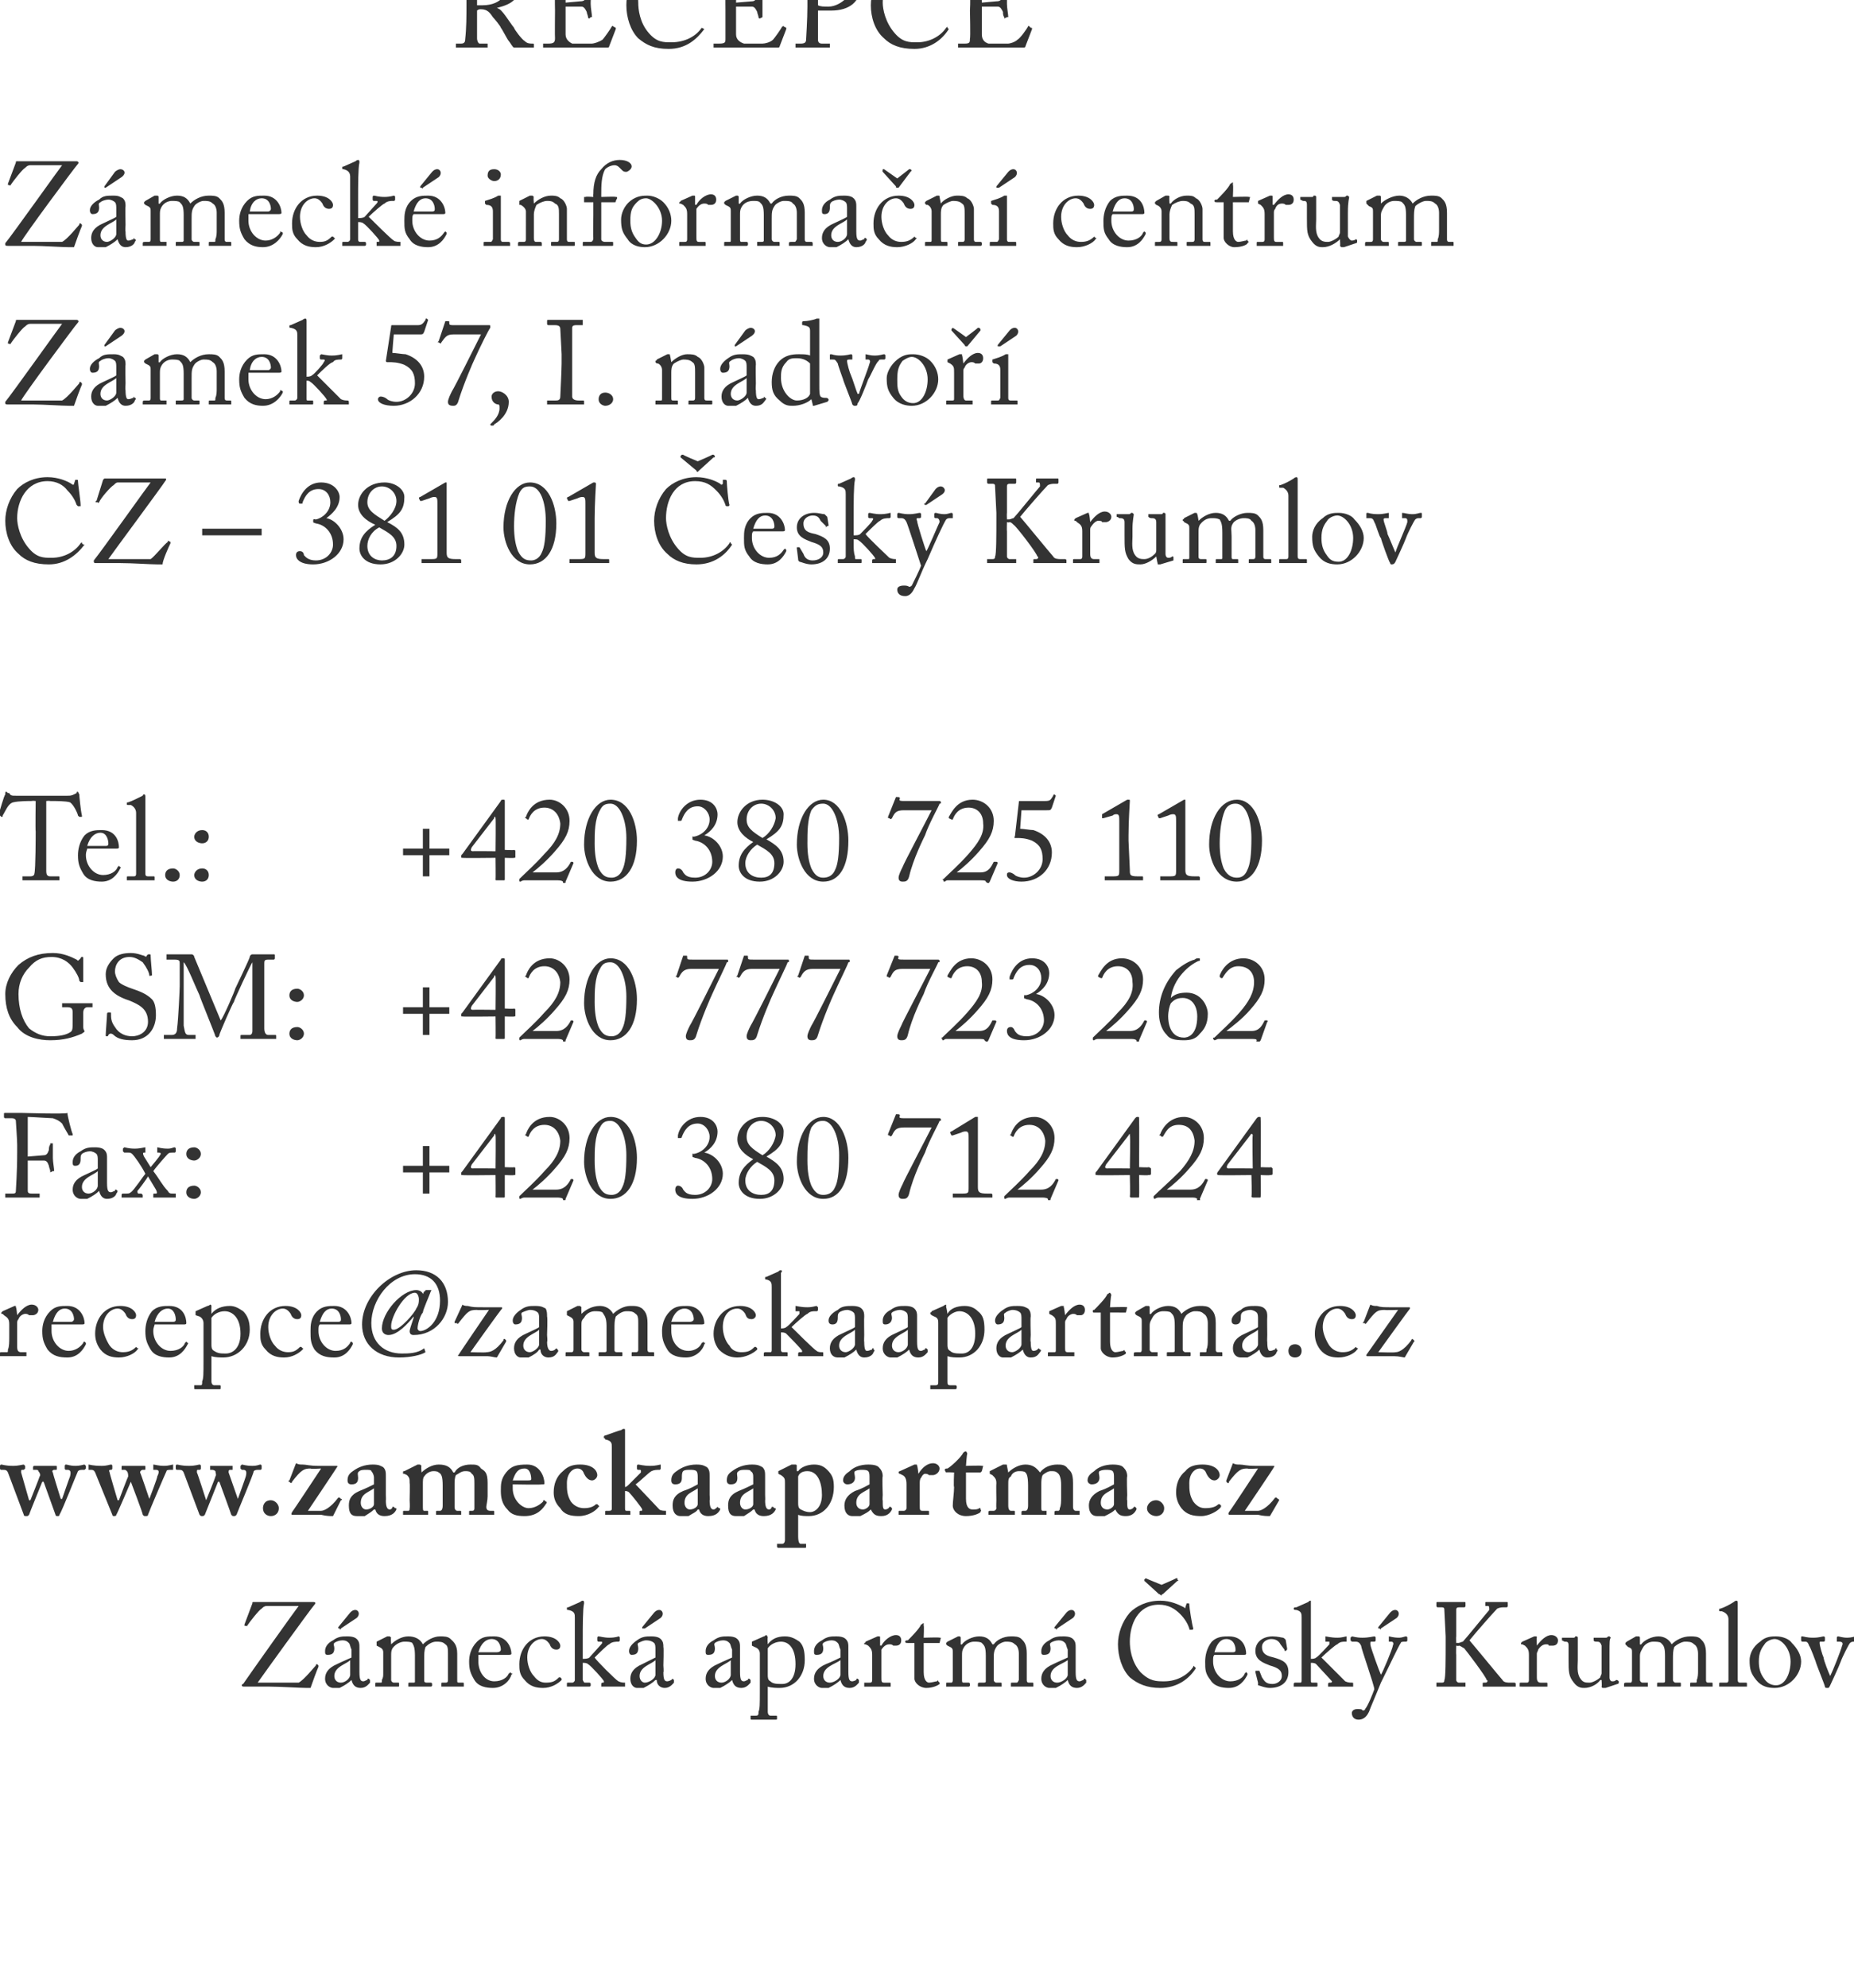
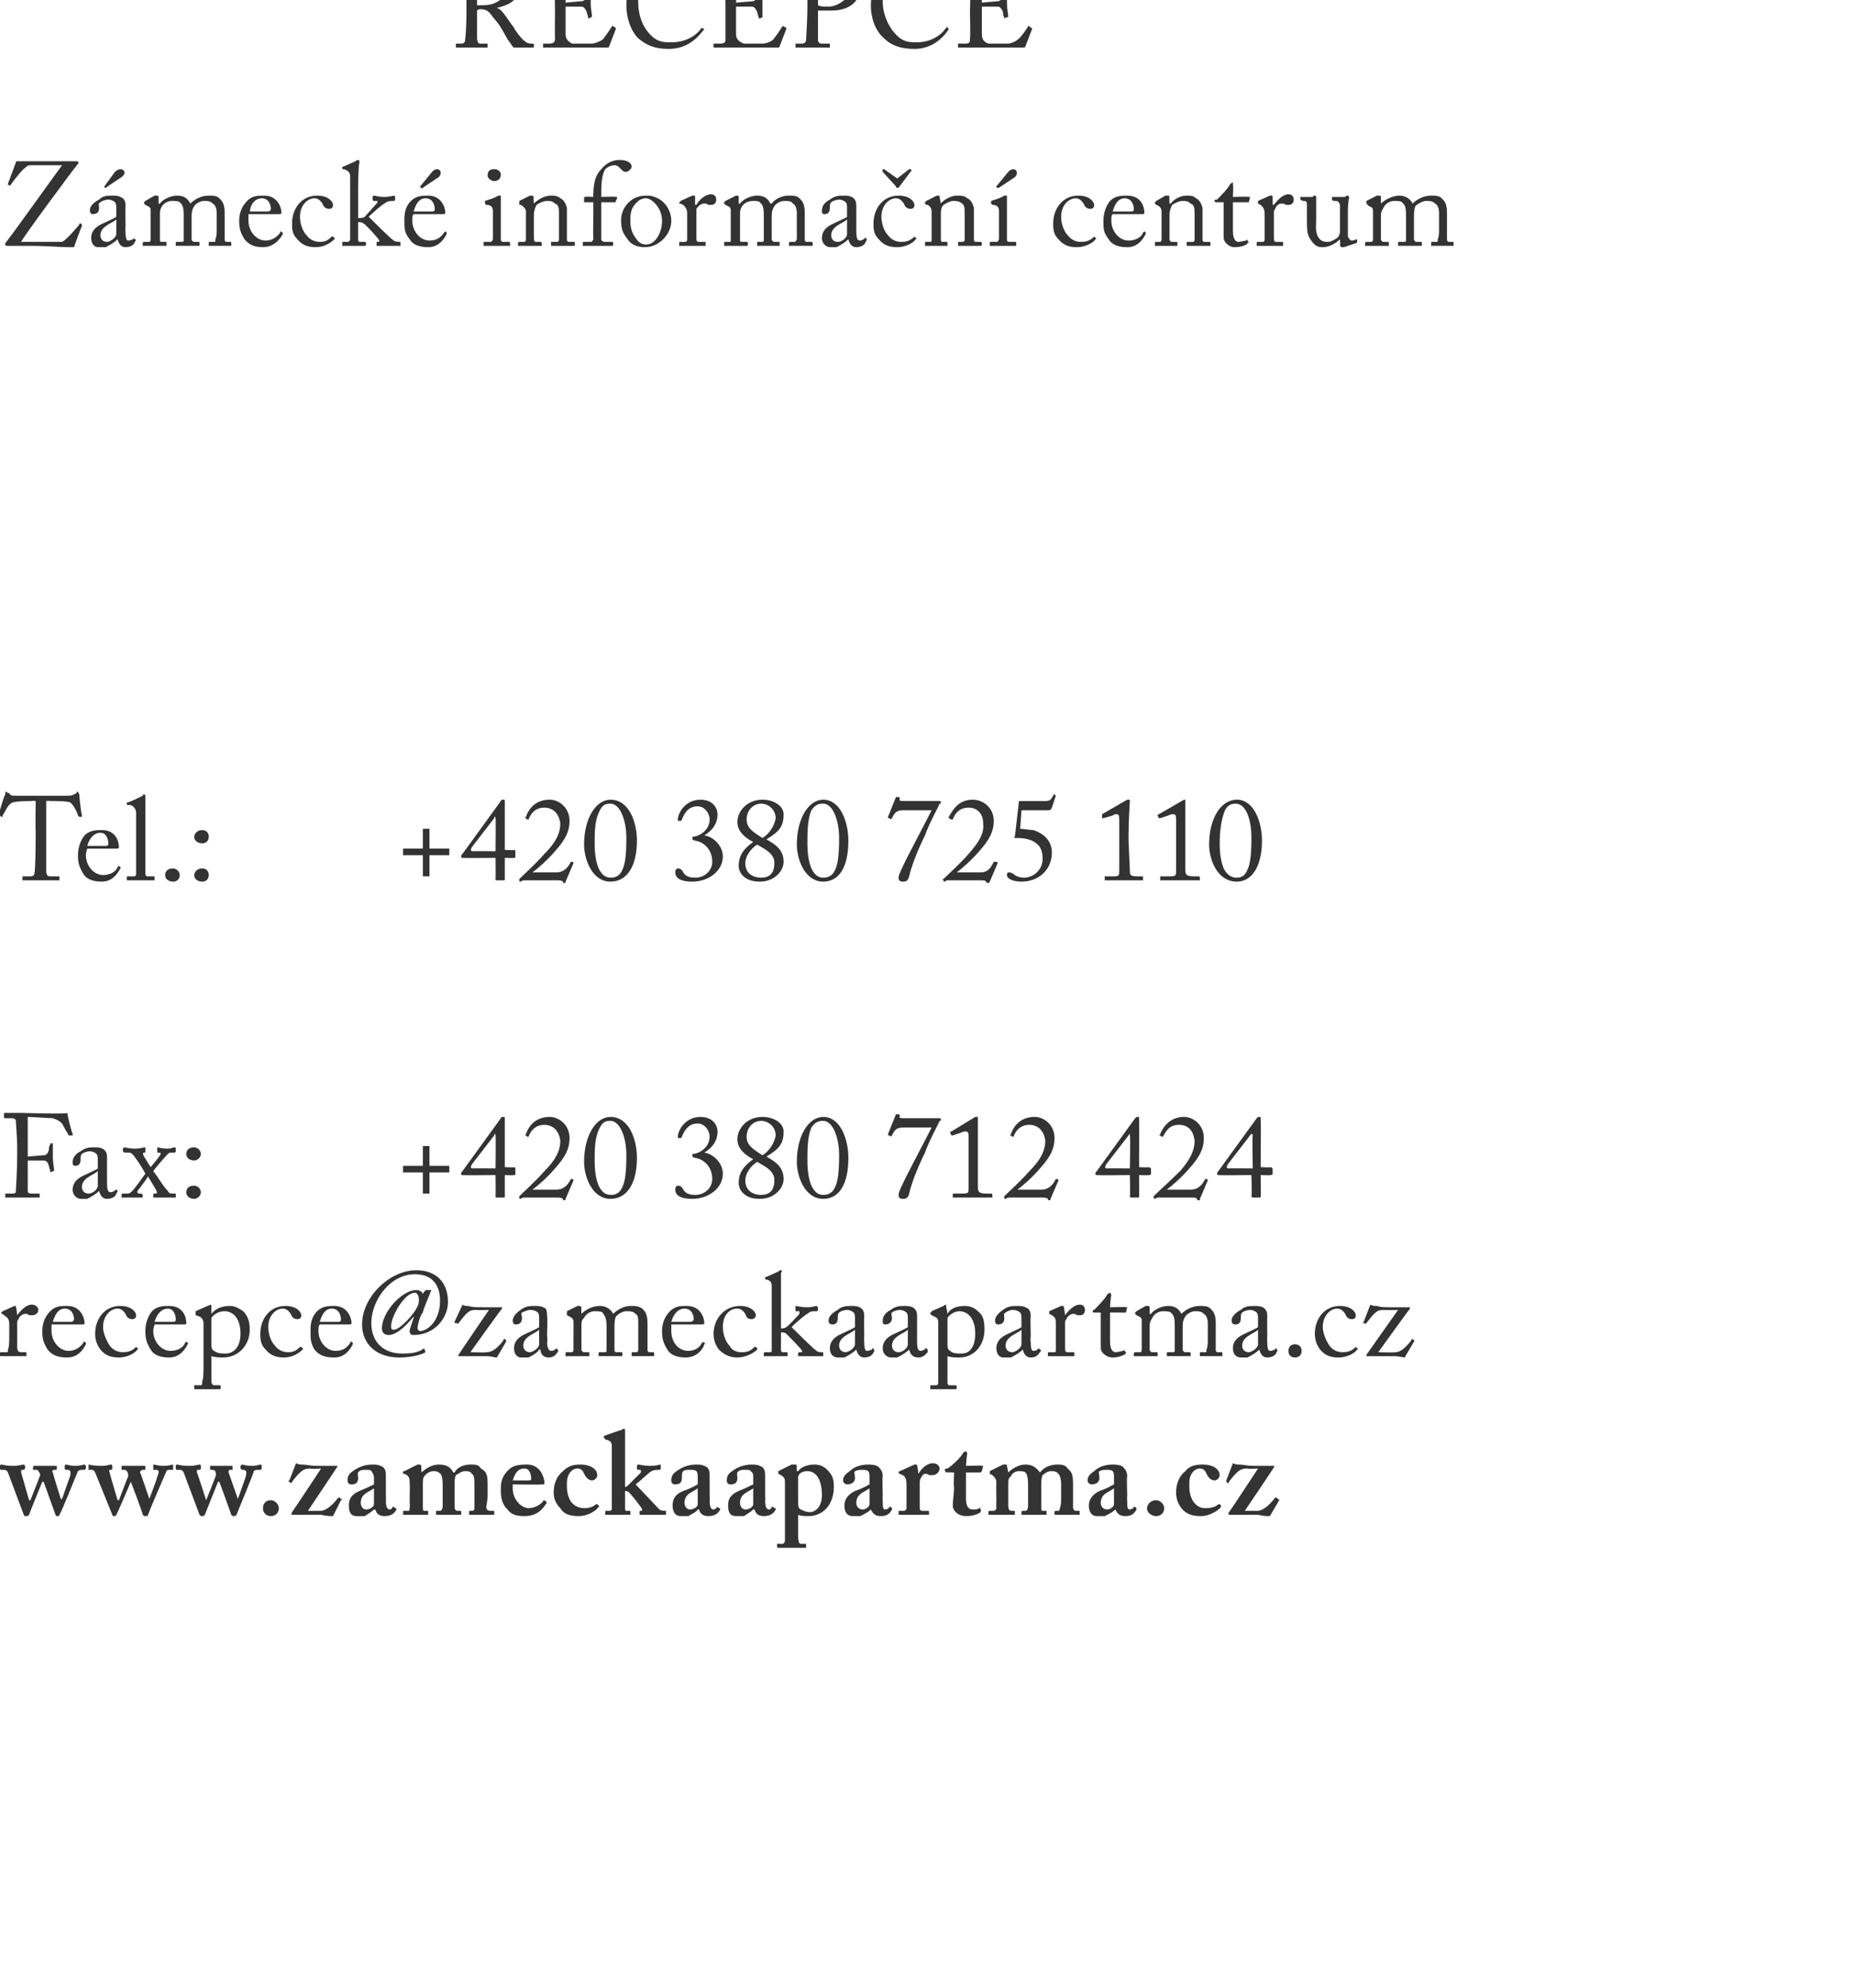
<svg xmlns="http://www.w3.org/2000/svg" xmlns:xlink="http://www.w3.org/1999/xlink" version="1.1" width="140.3px" height="150.4px" viewBox="0 0 140.3 150.4">
  <desc>RECEPCE Z meck informa n centrum Z mek 57, I n dvo CZ 381 01 esk Krumlov Tel : +420 380 725 110 GSM: +420 7</desc>
  <defs />
  <g id="Polygon215331">
-     <path d="m18.5 127.6c-.1 0-.2 0-.2-.1c0 0 0-.1.1-.1c.4-.6 4.1-5.8 4.2-5.9h-2.4c-.2 0-.3.1-.4.2c-.2.1-.9 1-1.1 1.3c0 .1 0 0-.1 0h-.1v-.1l.6-1.6c0-.1 0-.1.1-.1h4.5c.2 0 .2.1.1.2c-.2.2-4.1 5.6-4.3 5.9h3.1c.4-.2 1.2-1.2 1.3-1.3c0-.1.1-.1.1-.1l.1.1v.1c-.1.2-.5 1.3-.6 1.6h-.3c-.5 0-2-.1-2.8-.1h-1.9zm8.7-1.1c0 .6.1.7.3.7c.1 0 .2-.1.3-.1c0-.1 0-.1.1-.1l.1.1v.2c-.1.1-.3.4-.7.4c-.4 0-.6-.2-.7-.6c-.2.2-.5.4-.9.6h-.5c-.2 0-.6-.2-.6-.7c0-.4.2-.8.9-1.1c.4-.2.9-.4 1.1-.5v-.6c-.1-.2-.1-.4-.2-.5c-.1-.1-.2-.2-.5-.2c-.2 0-.5.1-.6.2c-.1.1 0 .2 0 .4c0 .3-.1.5-.5.5c-.2 0-.2-.1-.2-.3c0-.3.2-.6.6-.8c.4-.3.7-.3 1.1-.3c.4 0 .6.1.7.2c.2.2.2.4.2.6v1.9zm-.7-.9c-.3.3-1.2.5-1.2 1.2c0 .3.2.5.5.5c.3 0 .7-.3.7-.6v-1.1zm-.9-2.4v-.1l.9-1.1c.1-.1.2-.2.4-.2c.2 0 .4.3.1.6l-1.2.8c0 .1-.1.1-.1 0h-.1zm5.8 2.1c0-.7-.1-.8-.2-1c-.1-.1-.4-.1-.6-.1c-.2 0-.6.1-.9.5c-.1.2-.1.3-.1.6v1.8c0 .1.1.2.2.2h.3c.1 0 .1 0 .1.1v.1c0 .1 0 .1-.1.1h-1.7v-.2c0-.1 0-.1.1-.1h.3c.1 0 .1 0 .1-.2c.1-.2.1-.3.1-.5V125c0-.2-.1-.3-.3-.4l-.2-.1v-.3l.8-.4h.2l.1.1c-.05.02 0 .5 0 .5c0 0 .01.04 0 0c.3-.3.8-.6 1.3-.6c.5 0 .9.2 1.1.6c.3-.3.8-.6 1.3-.6c.3 0 .6 0 .8.2c.2.2.5.4.5 1.1v2c0 .2 0 .2.2.2h.2c.1 0 .1 0 .1.1v.2h-1.7v-.2c0-.1 0-.1.1-.1h.2c.1 0 .2 0 .2-.2v-2c0-.3 0-.6-.2-.7c-.2-.2-.4-.2-.7-.2c-.3 0-.6.2-.8.4c-.1.3-.1.5-.1 1v1.5c0 .1 0 .2.2.2h.3s.1 0 .1.1v.1c0 .1-.1.1-.1.1h-1.7v-.2c0-.1 0-.1.1-.1h.2c.2 0 .2 0 .2-.1v-1.9zm4.8-.1v.5c0 .8.5 1.5 1.2 1.5c.6 0 1-.3 1.1-.6c.1 0 .1-.1.1-.1l.1.1c.1 0 .1 0 0 .1c-.1.4-.6 1-1.4 1c-.5 0-1.1-.1-1.4-.6c-.3-.5-.4-.8-.4-1.4c0-.4.1-1 .6-1.5c.4-.4.8-.4 1.3-.4c1 0 1.3.9 1.3 1.3c0 .1-.1.1-.3.1h-2.2zm1.4-.2c.2 0 .3-.1.3-.2c0-.2-.1-.8-.7-.8c-.4 0-.8.3-1 1h1.4zm2.3.4c0 .5.2 1.1.5 1.4c.3.4.6.5.9.5c.5 0 .7-.1 1-.4h.1l.1.1v.1c-.3.3-.8.6-1.4.6c-.5 0-1-.1-1.4-.6c-.4-.4-.4-.8-.4-1.2c0-1.1.7-2.1 1.9-2.1c.9 0 1.2.5 1.2.7c0 .2-.1.3-.3.3c-.2 0-.4-.1-.5-.4c-.2-.3-.4-.4-.6-.4c-.5 0-1.1.5-1.1 1.4zm3.6-3c0-.3 0-.5-.5-.6c-.1 0-.1 0-.1-.1c0-.1 0-.1.1-.1l.9-.4c.1-.1.2-.1.2-.1c.1 0 .1.1.1.2c-.1.4-.1 1.7-.1 2.8v1.4c.1 0 .4 0 .5-.1l.9-1c.1-.1.1-.2 0-.2h-.2c-.1 0-.1-.1-.1-.1v-.2s0-.1.1-.1s.4.1.8.1c.5 0 .7-.1.7-.1c.1 0 .1.1.1.1v.2s0 .1-.1.1c-.2 0-.5 0-.7.2c-.1 0-.8.7-1.1 1c.1.2 1.6 1.7 1.8 1.8c.2.1.4.1.5.1v.3h-1.8v-.2s0-.1.1-.1c.1 0 .1 0 .1-.1c0-.1-1-1.2-1.2-1.3c-.1-.1-.3-.1-.4-.1v1.3c.1.2.1.2.2.2h.3s.1 0 .1.1v.1c0 .1-.1.1-.1.1h-1.7v-.2c0-.1 0-.1.1-.1h.3c.1 0 .2-.1.2-.2v-4.7zm6.7 4.1c0 .6.1.7.3.7c.1 0 .3-.1.3-.1l.1-.1l.1.1v.2c-.1.1-.3.4-.7.4c-.3 0-.6-.2-.6-.6h-.1c-.2.2-.5.4-.9.6h-.5c-.2 0-.5-.2-.5-.7c0-.4.2-.8.9-1.1l1-.5v-.6c0-.2 0-.4-.1-.5c-.1-.1-.3-.2-.6-.2c-.2 0-.4.1-.6.2c-.1.1 0 .2 0 .4c0 .3-.1.5-.5.5c-.1 0-.2-.1-.2-.3c0-.3.3-.6.6-.8c.4-.3.7-.3 1.1-.3c.4 0 .6.1.7.2c.2.2.2.4.2.6c.04.04 0 1.4 0 1.4c0 0 .04.54 0 .5zm-.6-.9c-.3.3-1.2.5-1.2 1.2c0 .3.2.5.4.5c.3 0 .8-.3.8-.6v-1.1zm-1-2.4v-.1l.9-1.1c.1-.1.2-.2.4-.2c.2 0 .4.3.1.6l-1.2.8c0 .1 0 .1 0 0h-.2zm7.4 3.3c0 .6.1.7.3.7c.1 0 .2-.1.3-.1c0-.1 0-.1.1-.1l.1.1v.2c-.1.1-.3.4-.7.4c-.4 0-.6-.2-.7-.6c-.2.2-.5.4-.9.6h-.5c-.2 0-.6-.2-.6-.7c0-.4.2-.8.9-1.1c.4-.2.9-.4 1.1-.5v-.6c-.1-.2-.1-.4-.2-.5c-.1-.1-.2-.2-.5-.2c-.2 0-.5.1-.6.2c-.1.1 0 .2 0 .4c0 .3-.1.5-.5.5c-.2 0-.2-.1-.2-.3c0-.3.2-.6.6-.8c.4-.3.7-.3 1.1-.3c.4 0 .6.1.7.2c.2.2.2.4.2.6v1.9zm-.7-.9c-.3.3-1.2.5-1.2 1.2c0 .3.2.5.5.5c.3 0 .7-.3.7-.6v-1.1zm2.2-.5c0-.2-.1-.4-.4-.5l-.2-.1v-.3l.9-.4c.1 0 .1-.1.2-.1c0 0 .1.1.1.2c-.04.02 0 .5 0 .5c0 0 .02-.04 0 0c.3-.4.7-.6 1.3-.6c.5 0 .8.2 1.1.4c.3.3.4.7.4 1.4c0 1.2-.8 2.1-1.9 2.1c-.2 0-.6 0-.9-.1v1.9c0 .2.1.3.2.3h.4c.1 0 .1 0 .1.1v.1c0 .1 0 .1-.1.1h-1.8c-.1 0-.1 0-.1-.1v-.2h.4c.2 0 .2-.1.2-.3c.1-.2.1-.6.1-1.5v-2.9zm.6 1.6c0 .2 0 .4.2.5c.2.2.5.2.9.2c.5 0 1-.4 1-1.5c0-1.2-.5-1.7-1.1-1.7c-.4 0-.8.2-1 .5v2zm6.1-.2c0 .6.1.7.3.7c.1 0 .3-.1.3-.1c0-.1 0-.1.1-.1l.1.1v.2c-.1.1-.3.4-.7.4c-.4 0-.6-.2-.7-.6c-.2.2-.5.4-.9.6h-.5c-.2 0-.6-.2-.6-.7c0-.4.2-.8.9-1.1c.5-.2.9-.4 1.1-.5v-.6c-.1-.2-.1-.4-.2-.5c-.1-.1-.2-.2-.5-.2c-.2 0-.5.1-.6.2c-.1.1 0 .2 0 .4c0 .3-.1.5-.5.5c-.2 0-.2-.1-.2-.3c0-.3.2-.6.6-.8c.4-.3.7-.3 1.1-.3c.4 0 .6.1.7.2c.2.2.2.4.2.6v1.9zm-.6-.9c-.4.3-1.3.5-1.3 1.2c0 .3.2.5.5.5c.3 0 .8-.3.8-.6v-1.1zm2.4-.4c0-.4-.1-.5-.3-.7l-.2-.1h-.1v-.1s.1 0 .1-.1l.9-.4h.1c.1 0 .1 0 .1.1v.6s.07-.02.1 0c.2-.4.7-.8 1.1-.8c.3 0 .4.2.4.4c0 .3-.2.4-.4.4h-.2c-.1-.1-.2-.1-.3-.1c-.2 0-.4.1-.6.4v2.1c0 .3 0 .4.2.4h.4c.1 0 .1 0 .1.1v.2h-2v-.3h.4c.1 0 .2 0 .2-.2v-1.9zm3.9 1.3c0 .7.3.8.4.8c.2 0 .5-.1.6-.1c.1-.1.1-.1.1 0l.1.1v.1c-.1.1-.5.3-1 .3c-.5 0-.9-.4-.9-.7v-2.7h-.5c-.1 0-.2 0-.2-.1c0-.1.1-.1.2-.1c.2-.2.9-.9 1-1.2c.1 0 .1-.1.2-.1v.2c.04-.03 0 .9 0 .9c0 0 1.25-.04 1.2 0h.1l-.1.4h-1.2v2.2zm4.7-1.2c0-.7-.1-.8-.3-1c-.1-.1-.4-.1-.6-.1c-.2 0-.6.1-.8.5c-.1.2-.1.3-.1.6v1.8c0 .1 0 .2.1.2h.4s.1 0 .1.1v.1c0 .1-.1.1-.1.1h-1.7v-.2c0-.1 0-.1.1-.1h.3s.1 0 .1-.2V125c0-.2 0-.3-.2-.4l-.2-.1l-.1-.1v-.1l.1-.1l.8-.4h.1c.1 0 .1.1.1.1v.5s.07.04.1 0c.2-.3.8-.6 1.3-.6c.5 0 .8.2 1 .6h.1c.2-.3.7-.6 1.3-.6c.3 0 .6 0 .8.2c.2.2.4.4.4 1.1v2c0 .2.1.2.2.2h.2c.1 0 .1 0 .1.1v.2h-1.7v-.2c0-.1 0-.1.1-.1h.3c.1 0 .1 0 .2-.2v-2c0-.3-.1-.6-.3-.7c-.2-.2-.4-.2-.7-.2c-.2 0-.6.2-.7.4c-.2.3-.2.5-.2 1v1.5c0 .1.1.2.2.2h.3c.1 0 .1 0 .1.1v.2H74v-.2c0-.1.1-.1.1-.1h.3c.1 0 .2 0 .2-.1v-1.9zm6.8 1.2c0 .6.1.7.3.7c.1 0 .2-.1.3-.1c0-.1 0-.1.1-.1l.1.1v.2c-.1.1-.3.4-.7.4c-.4 0-.6-.2-.7-.6c-.2.2-.5.4-.9.6h-.5c-.2 0-.6-.2-.6-.7c0-.4.2-.8.9-1.1c.4-.2.9-.4 1.1-.5v-.6c-.1-.2-.1-.4-.2-.5c-.1-.1-.2-.2-.5-.2c-.2 0-.5.1-.6.2c-.1.1 0 .2 0 .4c0 .3-.1.5-.5.5c-.2 0-.2-.1-.2-.3c0-.3.2-.6.6-.8c.4-.3.7-.3 1.1-.3c.4 0 .6.1.7.2c.2.2.2.4.2.6v1.9zm-.6-.9c-.4.3-1.3.5-1.3 1.2c0 .3.2.5.5.5c.3 0 .8-.3.8-.6v-1.1zm-1-2.4v-.1l.9-1.1c.1-.1.2-.2.4-.2c.2 0 .4.3.1.6l-1.2.8c0 .1-.1.1-.1 0h-.1zm5.7 3.7c-.6-.6-.9-1.6-.9-2.5c0-.8.3-1.7.9-2.4c.5-.5 1.3-.9 2.3-.9c.8 0 1.4.3 1.8.5c.1.1.1.1.1 0l.1-.3h.1c.1 0 .1 0 .1.1c0 .2.2 1.5.3 1.8c0 0 0 .1-.1.1h-.1c-.1 0-.1 0-.1-.1c-.1-.3-.3-.7-.7-1.1c-.4-.4-.9-.7-1.6-.7c-1.6 0-2.2 1.5-2.2 2.8c0 .5.1 1.5.8 2.3c.7.7 1.2.7 1.8.7c1 0 1.8-.5 2.2-1.1c0-.1 0-.1.1 0l.1.1c-.5.8-1.4 1.5-2.7 1.5c-1 0-1.7-.3-2.3-.8zm2.4-7s1.08-.46 1.1-.5h.1v.1c.1.1.1.1 0 .1l-1.1 1c-.1 0-.1.1-.1.1c-.1 0-.1-.1-.2-.1l-1.1-1v-.1l.1-.1c.04.03 1.2.5 1.2.5zm4 5.3c-.1.1-.1.2-.1.5c0 .8.6 1.5 1.3 1.5c.6 0 1-.3 1.1-.6l.1-.1l.1.1v.1c-.2.4-.6 1-1.4 1c-.5 0-1.1-.1-1.4-.6c-.4-.5-.4-.8-.4-1.4c0-.4.1-1 .5-1.5c.4-.4.9-.4 1.3-.4c1.1 0 1.3.9 1.3 1.3c0 .1-.1.1-.2.1h-2.2zm1.4-.2c.2 0 .2-.1.2-.2c0-.2-.1-.8-.7-.8c-.4 0-.7.3-.9 1h1.4zm1.9 2.5v-.2l-.2-.8c0-.1 0-.1.1-.1h.2l.2.5c.2.3.3.5.8.5c.3 0 .7-.2.7-.6c0-.4-.2-.6-.9-.8c-.5-.2-1.1-.4-1.1-1.1c0-.7.6-1.1 1.3-1.1c.4 0 .7.1.8.1c.2.1.2.2.2.2l.1.6v.1l-.1.1c-.1 0-.1 0-.1-.1l-.3-.4c-.1-.2-.3-.4-.7-.4c-.3 0-.7.2-.7.6c0 .6.5.7.9.8c.7.2 1.1.4 1.1 1.1c0 .8-.6 1.2-1.4 1.2c-.4 0-.8-.2-.9-.2zm3.3-5.1c0-.3 0-.5-.4-.6c-.1 0-.2 0-.2-.1c0-.1.1-.1.2-.1l.9-.4c.1-.1.1-.1.2-.1v4.4c.1 0 .3 0 .4-.1c.2-.1.9-.9 1-1v-.2h-.3v-.4c.1 0 .4.1.9.1c.4 0 .6-.1.7-.1v.4h-.1c-.2 0-.4 0-.6.2c-.1 0-.9.7-1.2 1l1.8 1.8c.2.1.4.1.5.1c.1 0 .1 0 .1.1v.2h-1.9v-.2s0-.1.1-.1h.1s.1 0 .1-.1l-1.2-1.3c-.1-.1-.3-.1-.4-.1v1.3c0 .2 0 .2.2.2h.2c.1 0 .1 0 .1.1v.1c0 .1 0 .1-.1.1h-1.7v-.2c0-.1.1-.1.1-.1h.4c.1 0 .1-.1.1-.2v-4.7zm3.8 7.2c0-.2.2-.3.4-.3c.2 0 .4 0 .4.1c.1 0 .2 0 .2-.1c.2-.2.6-1.2.7-1.5c0-.3-1-3.1-1-3.3c-.1-.2-.2-.3-.4-.3h-.3l-.1-.1v-.2l.1-.1c.1 0 .3.1.8.1c.5 0 .8-.1.9-.1c.1 0 .1.1.1.1v.2s0 .1-.1.1h-.2c-.1 0-.1 0-.1.2c0 .2.7 2.1.8 2.3c.1-.1.9-2 .9-2.2c.1-.2 0-.3-.1-.3h-.2v-.4c.1 0 .3.1.8.1c.2 0 .4-.1.5-.1c.1 0 .1.1.1.1v.2s0 .1-.1.1h-.1c-.1 0-.3 0-.3.1c-.2.3-.8 1.6-1.5 3c-.4 1-.8 1.9-.9 2.2c-.1.2-.3.6-.8.6c-.3 0-.5-.2-.5-.5zm2-6.4v-.1l.9-1.1c.1-.1.2-.2.4-.2c.2 0 .4.3.1.6l-1.2.8c0 .1 0 .1-.1 0h-.1zm5.1.6l-.1-2c0-.1 0-.2-.2-.2h-.3c-.1 0-.1-.1-.1-.1v-.2c0-.1 0-.1.1-.1h2c.1 0 .1 0 .1.1v.2s0 .1-.1.1h-.3c-.2 0-.3 0-.3.2v2c-.02.03 0 .5 0 .5c0 0 .15-.02.1 0c.2 0 .3-.1.4-.1c.2-.2 1.9-2.3 2-2.4c0-.2 0-.3-.1-.3h-.2v-.2c0-.1 0-.1.1-.1h1.5c.1 0 .1 0 .1.1v.2s0 .1-.1.1h-.2c-.1 0-.3 0-.5.1c-.3.3-1.7 1.9-2.1 2.4c.1.1 2.4 2.9 2.5 3c.1.2.4.2.6.2h.3s.1 0 .1.1v.2h-2.5v-.2c0-.1 0-.1.1-.1h.1c.2 0 .2-.2.1-.2c0-.2-1.6-2.3-1.7-2.4c-.2-.1-.3-.2-.4-.2c-.04.05-.2 0-.2 0c0 0-.02.69 0 .7v1.9c0 .1.1.2.2.2h.5v.3h-2.2v-.3h.4c.2 0 .2-.1.2-.2c.1-.1.1-1.7.1-2.8v-.5zm6.3 1.4c0-.4-.1-.5-.3-.7l-.2-.1h-.1v-.1l.1-.1l.9-.4h.1c.1 0 .1 0 .1.1c-.03-.04 0 .6 0 .6c0 0 .05-.02 0 0c.3-.4.7-.8 1.1-.8c.3 0 .5.2.5.4c0 .3-.2.4-.4.4h-.3c0-.1-.1-.1-.2-.1c-.2 0-.4.1-.6.4c0 .1-.1.2-.1.3v1.8c0 .3.1.4.3.4h.4c.1 0 .1 0 .1.1v.2H115v-.2c0-.1 0-.1.1-.1h.4c.1 0 .2 0 .2-.2v-1.9zm6.1.6v1.1c0 .2.1.3.2.3c.1 0 .2 0 .3-.1c.1 0 .1 0 .2.1v.1s0 .1-.1.1l-.9.3h-.2s-.1 0-.1-.1c.03.01 0-.5 0-.5h-.1c-.2.3-.7.6-1.2.6c-.2 0-.5 0-.8-.4c-.4-.5-.4-.8-.4-1.8v-1c0-.3-.1-.3-.3-.3l-.2-.1v-.2h.9s.1 0 .1-.1h.1c.1 0 .1.1.1.1v1.7c0 .4-.1 1 .2 1.4c.2.3.4.3.7.3c.2 0 .6-.2.8-.4c0-.1.1-.2.1-.3v-2.1c-.1-.3-.2-.3-.4-.3c-.2 0-.2-.1-.2-.1v-.2h.9c.1 0 .1 0 .2-.1h.1l.1.1c-.1.1-.1.3-.1 1.2v.7zm4.2-.5c0-.7-.1-.8-.3-1c-.1-.1-.4-.1-.6-.1c-.2 0-.6.1-.8.5c-.1.2-.2.3-.2.6v1.8c0 .1.1.2.2.2h.4v.3h-1.8v-.2c0-.1.1-.1.2-.1h.3s.1 0 .1-.2V125c0-.2 0-.3-.3-.4l-.1-.1l-.1-.1v-.1l.1-.1l.7-.4h.2c.1 0 .1.1.1.1v.5s.06.04.1 0c.2-.3.8-.6 1.3-.6c.4 0 .8.2 1 .6c.3-.3.8-.6 1.4-.6c.3 0 .6 0 .8.2c.2.2.4.4.4 1.1v2c0 .2.1.2.2.2h.2c.1 0 .1 0 .1.1v.2h-1.7v-.2c0-.1 0-.1.1-.1h.3c.1 0 .1 0 .1-.2c.1-.2.1-.5.1-.7v-1.3c0-.3-.1-.6-.3-.7c-.2-.2-.4-.2-.7-.2c-.2 0-.6.2-.8.4c-.1.3-.1.5-.1 1v1.5c0 .1.1.2.2.2h.3c.1 0 .1 0 .1.1v.1c0 .1 0 .1-.1.1h-1.7v-.2c0-.1 0-.1.1-.1h.3c.1 0 .2 0 .2-.1v-1.9zm5.5-.4v2.1c0 .2 0 .3.2.3h.4c.1 0 .1 0 .1.1v.2h-2.1v-.2c0-.1 0-.1.1-.1h.4c.1 0 .2 0 .2-.2v-4.6c0-.3-.2-.5-.5-.6h-.1c-.1 0-.1 0-.1-.1c0-.1 0-.1.1-.1c.3-.1.7-.3 1-.5c.1-.1.2-.1.2-.1c.1 0 .1.1.1.2v3.6zm1.4 2.2c-.4-.5-.5-.8-.5-1.5c0-.4.2-1 .8-1.4c.4-.4.9-.4 1.2-.4c.5 0 1 .2 1.2.5c.4.4.7.9.7 1.4c0 1-.9 2-2 2c-.5 0-1-.1-1.4-.6zm2.6-1.4c0-1-.7-1.7-1.2-1.7c-.2 0-.5.1-.7.3c-.3.4-.5.7-.5 1.4c0 .5.1.9.4 1.3c.2.3.5.5.9.5c.7 0 1.1-.9 1.1-1.8zm3 1.1c.2-.4.8-1.9.9-2.3c.1-.2 0-.3-.2-.3h-.2v-.3s0-.1.1-.1c.1 0 .3.1.7.1c.3 0 .6-.1.6-.1c.1 0 .1 0 .1.1v.3h-.2c-.1 0-.2 0-.3.1c-.1.1-.6 1.1-.7 1.4c-.1.3-.8 1.8-.8 1.8c-.1.2-.1.2-.2.2c-.1 0-.2 0-.2-.1c0-.1-.7-1.8-.7-1.9c0 0-.4-1.1-.5-1.2c-.1-.3-.2-.3-.3-.3h-.2c-.1 0-.1-.1-.1-.1v-.2c0-.1 0-.1.1-.1c.1 0 .3.1.8.1c.5 0 .7-.1.8-.1c.1 0 .1.1.1.1v.2s0 .1-.1.1h-.2c-.1 0-.1 0-.1.1c0 .2.2.9.3 1.1c0 .2.4 1.2.5 1.4z" stroke="none" fill="#333333" />
-   </g>
+     </g>
  <g id="Polygon215328">
    <path d="m1.3 86.6c0-.4-.1-1.7-.1-1.8c0-.1-.1-.2-.3-.2h-.5c-.1 0-.1-.1-.1-.1v-.2c0-.1 0-.1.1-.1h1.3c.1 0 3.3.1 3.4 0c0 .2.3 1.4.4 1.6v.1h-.3c-.1-.2-.3-.5-.5-.9c-.2-.2-.4-.3-.7-.4c-.2 0-1.6-.1-1.9-.1v3l1.2-.1c.2 0 .3-.1.4-.4c0-.1 0-.3.1-.4v-.1h.2v1.1c0 .3.1.8.1 1h-.1l-.2.1v-.1c0-.1-.1-.3-.1-.4c-.1-.3-.2-.4-.4-.4H2.1v2.2c0 .2 0 .3.3.3h.6v.3H.4v-.3h.5c.2 0 .3 0 .3-.2c0-.2.1-1.3.1-2.9v-.6zm6.8 2.9c0 .6.1.7.3.7c.1 0 .2-.1.3-.1c0-.1 0-.1.1-.1l.1.1s0 .1-.1.2c0 .1-.2.4-.7.4c-.3 0-.5-.2-.6-.6c-.2.2-.5.4-.9.6h-.5c-.2 0-.6-.2-.6-.7c0-.4.2-.8.9-1.1c.4-.2.9-.4 1-.5v-.6c0-.2 0-.4-.1-.5c-.1-.1-.3-.2-.5-.2c-.2 0-.5.1-.6.2c-.1.1-.1.2-.1.4c0 .3-.1.5-.4.5c-.2 0-.2-.1-.2-.3c0-.3.2-.6.6-.8c.4-.3.7-.3 1.1-.3c.4 0 .6.1.7.2c.2.2.2.4.2.6v1.9zm-.7-.9c-.3.3-1.2.5-1.2 1.2c0 .3.2.5.5.5c.3 0 .7-.3.7-.6v-1.1zm3.4 2H9.2v-.2s0-.1.1-.1h.2c.2 0 .3 0 .4-.1c.2-.1 1-1.3 1.1-1.4c-.3-.6-.8-1.3-1-1.5c-.1-.1-.2-.1-.3-.1h-.3l-.1-.1v-.2l.1-.1c.1 0 .3.1.8.1c.4 0 .7-.1.8-.1v.4h-.1c-.1 0-.1.1 0 .3l.5.8s.72-.85.7-.9c.1-.1.1-.2-.1-.2h-.1v-.4c.1 0 .3.1.8.1c.3 0 .4-.1.5-.1c.1 0 .1.1.1.1v.2s0 .1-.1.1h-.1c-.2 0-.3 0-.4.1c-.1.1-.9 1-1.1 1.3c.4.5.7 1.1 1.1 1.5c.1.2.2.2.4.2h.2v.3h-1.7v-.2c0-.1 0-.1.1-.1h.1c.1 0 .1-.1 0-.3l-.6-1c-.1.2-.7 1-.8 1.1c0 .1 0 .2.1.2h.2l.1.1v.2zm3.3-.4c0-.2.1-.5.6-.5c.2 0 .5.2.5.5c0 .3-.3.5-.5.5c-.2 0-.6-.1-.6-.5zm0-2.9c0-.2.1-.5.6-.5c.2 0 .5.2.5.5c0 .3-.3.5-.5.5c-.2 0-.6-.1-.6-.5zm17.9 3v-1.6h-1.5v-.5h1.5v-1.5h.5v1.5h1.5v.5h-1.5v1.6h-.5zm5.6.3c-.1 0-.1 0-.1-.1c.02.02 0-1.6 0-1.6c0 0-2.49.03-2.5 0c-.1 0-.1 0-.1-.1s0-.1.1-.2l2.9-4c0-.1.1-.1.2-.1c.1 0 .1 0 .1.2v3.6s.73.04.7 0c.1 0 .1.1.1.1v.4c0 .1 0 .1-.1.1c0 .03-.7 0-.7 0v1.6c0 .1 0 .1-.1.1h-.5zm-.1-4.7c0-.1-.1-.2-.1 0l-1.7 2.2c-.1.2-.1.3.1.3c-.04-.02 1.7 0 1.7 0c0 0 .03-2.49 0-2.5zm2.6 4.7h-.4c-.2 0-.3.1-.3.1c-.1 0-.1 0-.1-.1v-.1c.4-.4 1.2-1.1 1.9-1.9c.8-.8 1.2-1.5 1.2-2.3c-.1-.8-.6-1.2-1.2-1.2c-.8 0-1.1.6-1.2.9h-.1l-.1-.1c-.1 0-.1 0 0-.1c.1-.3.5-1.3 1.8-1.3c.7 0 1.5.6 1.5 1.6c0 .8-.3 1.4-1.1 2.3c-.6.7-1.3 1.3-1.7 1.6h1.8c.6 0 .9-.4 1.1-.8h.1c.1 0 .1.1.1.1l-.6 1.4c0 .1 0 .1-.1.1c-.1 0-.1 0-.1-.1c-.1-.1-.3-.1-.5-.1h-2zm4.1-2.7c0-2 .9-3.4 2-3.4c1.4 0 2 1.7 2 3.1c0 2-.8 3.1-2 3.1c-1.4 0-2-1.7-2-2.8zm2.9 1.9c.2-.4.3-1.1.3-2.4c0-1.4-.5-2.6-1.2-2.6c-.4 0-.6.1-.8.5c-.4.7-.4 1.7-.4 2.5c0 .8.1 1.4.3 1.9c.3.6.6.7 1 .7c.2 0 .6-.1.8-.6zm4 .2c0-.2.1-.3.2-.3c.3 0 .4.3.4.3c.1.1.2.4.9.4c.8 0 1.3-.6 1.3-1.2c0-.9-.6-1.5-1.3-1.6c-.2-.1-.2 0-.2-.2s0-.1.1-.1c.6-.1 1.2-.6 1.2-1.3c0-.5-.4-1-.9-1c-.7 0-1 .5-1.2 1c0 .1-.1.1-.1.1h-.2v-.2c.1-.6.7-1.4 1.7-1.4c1 0 1.3.7 1.3 1.1c0 .8-.5 1.3-1 1.6c.7.1 1.4.8 1.4 1.6c0 1.1-1.1 1.9-2.3 1.9c-1.1 0-1.3-.4-1.3-.7zm4.8-.5c0-.8.4-1.3 1.1-1.8c-.6-.3-1.2-.8-1.2-1.5c0-.8.7-1.7 1.9-1.7c.9 0 1.6.5 1.6 1.1c0 .9-.3 1.3-1.3 1.9c.7.4 1.3.8 1.3 1.7c0 .7-.7 1.5-1.8 1.5c-1.2 0-1.6-.7-1.6-1.2zm2.7-.2c0-.7-.6-1-1.3-1.4c-.5.3-.9.9-.9 1.4c0 .8.6 1.1 1.2 1.1c.6 0 1-.3 1-1.1zM56.5 86c0 .6.4.9 1.2 1.4c.5-.3.9-.9 1-1.5c0-.6-.5-1.1-1.1-1.1c-.6 0-1.1.5-1.1 1.2zm3.8 1.9c0-2 .9-3.4 2-3.4c1.3 0 1.9 1.7 1.9 3.1c0 2-.7 3.1-1.9 3.1c-1.4 0-2-1.7-2-2.8zm2.9 1.9c.2-.4.3-1.1.3-2.4c0-1.4-.5-2.6-1.2-2.6c-.4 0-.6.1-.9.5c-.3.7-.3 1.7-.3 2.5c0 .8.1 1.4.3 1.9c.3.6.6.7.9.7c.3 0 .7-.1.9-.6zm7.9-5.2s.1 0 .1.1s0 .1-.1.1c0 .1-.8 1.5-1.1 2.4c-.1.2-.9 1.8-1.2 3.1c-.1.4-.3.4-.5.4c-.2 0-.3-.1-.3-.3c0-.2.2-.6.3-.8c.1-.3 1.7-3.3 2.2-4.3h-2.1c-.6 0-.7.2-.9.6c-.1.1-.1.1-.2 0c-.1 0-.1 0-.1-.1l.6-1.5h.1c.1 0 .2 0 .2.1c-.1.2 0 .2.5.2h2.5zm2.2 2.8v-1.3c0-.3 0-.5-.2-.5c-.1 0-.2 0-.4.1l-.6.2h-.1l-.1-.2s0-.1.1-.1l1.8-1.1h.2v5.3c0 .4.1.5.7.5h.3s.1 0 .1.1v.2h-3v-.3h.6c.6 0 .6 0 .6-.5v-2.4zm3.5 3.2h-.4c-.2 0-.3.1-.3.1c-.1 0-.1 0-.1-.1v-.1c.4-.4 1.2-1.1 1.9-1.9c.8-.8 1.2-1.5 1.2-2.3c-.1-.8-.6-1.2-1.2-1.2c-.8 0-1.1.6-1.2.9h-.1l-.1-.1c-.1 0-.1 0 0-.1c.1-.3.5-1.3 1.8-1.3c.7 0 1.5.6 1.5 1.6c0 .8-.3 1.4-1.1 2.3c-.6.7-1.3 1.3-1.7 1.6h1.8c.6 0 .9-.4 1.1-.8h.1c.1 0 .1.1.1.1l-.6 1.4c0 .1 0 .1-.1.1c-.1 0-.1 0-.1-.1c-.1-.1-.3-.1-.5-.1h-2zm8.8 0s-.1 0-.1-.1c.04.02 0-1.6 0-1.6c0 0-2.47.03-2.5 0c-.1 0-.1 0-.1-.1s0-.1.1-.2l2.9-4c.1-.1.1-.1.2-.1c.1 0 .1 0 .1.2c.02.04 0 3.6 0 3.6c0 0 .75.04.7 0c.1 0 .2.1.2.1v.4c0 .1-.1.1-.2.1c.01.03-.7 0-.7 0c0 0 .02 1.59 0 1.6c0 .1 0 .1-.1.1h-.5zm-.1-4.7c0-.1 0-.2-.1 0l-1.7 2.2c-.1.2-.1.3.1.3c-.02-.02 1.7 0 1.7 0c0 0 .05-2.49 0-2.5zm2.6 4.7h-.4c-.2 0-.3.1-.3.1c0 0-.1 0-.1-.1v-.1c.4-.4 1.2-1.1 2-1.9c.7-.8 1.1-1.5 1.1-2.3c-.1-.8-.5-1.2-1.2-1.2c-.8 0-1 .6-1.2.9h-.1l-.1-.1c-.1 0-.1 0 0-.1c.1-.3.6-1.3 1.8-1.3c.7 0 1.5.6 1.5 1.6c0 .8-.3 1.4-1.1 2.3c-.6.7-1.3 1.3-1.7 1.6h1.8c.6 0 .9-.4 1.1-.8h.1c.1 0 .1.1.1.1l-.6 1.4c0 .1.1.1-.1.1s-.1 0-.1-.1c-.1-.1-.2-.1-.5-.1h-2zm6.8 0c-.1 0-.2 0-.2-.1c.05.02 0-1.6 0-1.6c0 0-2.46.03-2.5 0c0 0-.1 0-.1-.1c0 0 0-.1.1-.2l2.9-4c.1-.1.1-.1.2-.1c.1 0 .1 0 .1.2c.03.04 0 3.6 0 3.6c0 0 .76.04.8 0l.1.1v.4c0 .1-.1.1-.2.1c.02.03-.7 0-.7 0c0 0 .03 1.59 0 1.6c0 .1 0 .1-.1.1h-.4zm-.1-4.7c0-.1-.1-.2-.2 0l-1.7 2.2c-.1.2-.1.3.1.3c-.01-.02 1.8 0 1.8 0c0 0-.04-2.49 0-2.5z" stroke="none" fill="#333333" />
    <a xlink:href="mailto:recepce@zameckaapartma.cz" xlink:title="recepce@zameckaapartma.cz">
      <rect style="fill:transparent;" x="-1" y="95" width="108" height="10" />
    </a>
  </g>
  <g id="Polygon215327">
-     <path d="m5.5 76.6c0-.3-.1-.4-.4-.4h-.4v-.3h2.3v.3h-.4c-.1 0-.3.1-.3.4v1.1c0 .2.1.3.1.3c0 .1-.1.1-.2.2c-.7.3-1.4.5-2.4.5c-.8 0-1.9-.2-2.5-1c-.6-.6-.9-1.4-.9-2.5c0-.8.4-1.6 1-2.2c.7-.6 1.5-.9 2.6-.9c.8 0 1.4.3 1.8.5c.1.1.1.1.2 0l.1-.1c0-.1.1-.1.1-.1c.1 0 .1 0 .1.1v1.8h-.2l-.1-.1c0-.2-.2-.6-.5-1c-.3-.4-.8-.8-1.6-.8c-.7 0-1.2.2-1.7.8c-.5.5-.8 1.2-.8 2c0 1.1.3 2 .8 2.6c.5.4 1 .6 1.6.6c.7 0 1.2-.1 1.5-.3c.2-.1.2-.3.2-.8v-.7zm3.1 1.7c-.1-.1-.2-.1-.2-.1c-.1 0-.1 0-.2.1c0 .1-.1.1-.1.1c-.1 0-.1 0-.1-.1c0-.2.1-1.4.1-1.6c0-.1.1-.1.1-.1h.1c.1 0 .1 0 .1.1c0 .3 0 .6.3 1c.3.5.8.7 1.3.7c.5 0 1.2-.3 1.2-1.1c0-1-.7-1.3-1.4-1.6c-.3-.1-.9-.3-1.3-.7c-.3-.3-.5-.7-.5-1.3c0-.5.3-.9.6-1.2c.3-.3.8-.4 1.3-.4c.5 0 .9.2 1 .2c.1.1.2.1.2 0l.1-.1h.1c.1 0 .1 0 .1.1c0 .3.1 1.2.1 1.4v.1h-.1c0 .1-.1 0-.1 0c0-.2-.2-.6-.5-1c-.3-.2-.6-.4-1-.4c-.8 0-1.1.6-1.1 1.1c0 .2.1.5.3.8c.2.2.7.4 1 .5c.6.2 1.1.4 1.5.8c.2.2.3.6.3 1.2c0 1-.6 1.9-1.8 1.9c-.6 0-1.1-.1-1.4-.4zm8.1-1.1c.2-.2 1.1-2.3 1.1-2.4c.1-.2 1.1-2.3 1.1-2.4c0-.1.1-.2.2-.2h1.6c.1 0 .1 0 .1.1v.2s0 .1-.1.1h-.4c-.3 0-.3.1-.3.3v4.9c0 .3.1.5.3.5h.5c.1 0 .1 0 .1.1v.2h-2.7v-.2c0-.1 0-.1.1-.1h.6c.1 0 .2-.1.2-.3v-5.2c-.1.1-1.4 2.9-1.4 3c-.1.1-1.1 2.4-1.1 2.5c0 .1-.1.2-.2.2l-.1-.1c0-.1-1.2-3-1.2-3.1c-.2-.4-1-2.4-1.2-2.5v4.8c.1.5.1.7.4.7h.5v.3h-2.4v-.3h.6c.3 0 .4-.2.4-.5c.1-.7.2-3 .2-3.2v-1.7c0-.2 0-.3-.4-.3h-.6v-.4h1.9c.1 0 .2.1.2.2l2 4.8zm5.2 1c0-.2.1-.5.6-.5c.2 0 .5.2.5.5c0 .3-.3.5-.5.5c-.2 0-.6-.1-.6-.5zm0-2.9c0-.2.1-.5.6-.5c.2 0 .5.2.5.5c0 .3-.3.5-.5.5c-.2 0-.6-.1-.6-.5zm10.1 3v-1.6h-1.5v-.5h1.5v-1.5h.5v1.5h1.5v.5h-1.5v1.6h-.5zm5.6.3c-.1 0-.1 0-.1-.1c.02.02 0-1.6 0-1.6c0 0-2.49.03-2.5 0c-.1 0-.1 0-.1-.1s0-.1.1-.2l2.9-4c0-.1.1-.1.2-.1c.1 0 .1 0 .1.2v3.6s.73.04.7 0c.1 0 .1.1.1.1v.4c0 .1 0 .1-.1.1c0 .03-.7 0-.7 0v1.6c0 .1 0 .1-.1.1h-.5zm-.1-4.7c0-.1-.1-.2-.1 0l-1.7 2.2c-.1.2-.1.3.1.3c-.04-.02 1.7 0 1.7 0c0 0 .03-2.49 0-2.5zm2.6 4.7h-.4c-.2 0-.3.1-.3.1c-.1 0-.1 0-.1-.1v-.1c.4-.4 1.2-1.1 1.9-1.9c.8-.8 1.2-1.5 1.2-2.3c-.1-.8-.6-1.2-1.2-1.2c-.8 0-1.1.6-1.2.9h-.1l-.1-.1c-.1 0-.1 0 0-.1c.1-.3.5-1.3 1.8-1.3c.7 0 1.5.6 1.5 1.6c0 .8-.3 1.4-1.1 2.3c-.6.7-1.3 1.3-1.7 1.6h1.8c.6 0 .9-.4 1.1-.8h.1c.1 0 .1.1.1.1l-.6 1.4c0 .1 0 .1-.1.1c-.1 0-.1 0-.1-.1c-.1-.1-.3-.1-.5-.1h-2zm4.1-2.7c0-2 .9-3.4 2-3.4c1.4 0 2 1.7 2 3.1c0 2-.8 3.1-2 3.1c-1.4 0-2-1.7-2-2.8zm2.9 1.9c.2-.4.3-1.1.3-2.4c0-1.4-.5-2.6-1.2-2.6c-.4 0-.6.1-.8.5c-.4.7-.4 1.7-.4 2.5c0 .8.1 1.4.3 1.9c.3.6.6.7 1 .7c.2 0 .6-.1.8-.6zm7.9-5.2c.1 0 .1 0 .1.1s0 .1-.1.1c0 .1-.7 1.5-1.1 2.4c-.1.2-.8 1.8-1.2 3.1c-.1.4-.3.4-.5.4c-.2 0-.3-.1-.3-.3c0-.2.2-.6.3-.8c.2-.3 1.7-3.3 2.2-4.3h-2.1c-.5 0-.7.2-.9.6c-.1.1-.1.1-.2 0c-.1 0-.1 0 0-.1l.5-1.5h.2c.1 0 .1 0 .1.1c0 .2 0 .2.5.2h2.5zm4.6 0c.1 0 .1 0 .1.1s0 .1-.1.1c0 .1-.7 1.5-1.1 2.4c-.1.2-.8 1.8-1.2 3.1c-.1.4-.3.4-.5.4c-.2 0-.3-.1-.3-.3c0-.2.2-.6.3-.8c.2-.3 1.7-3.3 2.2-4.3h-2.1c-.5 0-.7.2-.9.6c-.1.1-.1.1-.2 0c-.1 0-.1 0 0-.1l.5-1.5h.2c.1 0 .1 0 .1.1c0 .2 0 .2.5.2h2.5zm4.6 0c.1 0 .1 0 .1.1s0 .1-.1.1c0 .1-.7 1.5-1.1 2.4c-.1.2-.8 1.8-1.2 3.1c-.1.4-.3.4-.5.4c-.2 0-.3-.1-.3-.3c0-.2.2-.6.3-.8c.2-.3 1.7-3.3 2.2-4.3h-2.1c-.5 0-.7.2-.9.6c-.1.1-.1.1-.2 0c-.1 0-.1 0 0-.1l.5-1.5h.2c.1 0 .1 0 .1.1c0 .2 0 .2.5.2h2.5zm6.8 0s.1 0 .1.1s0 .1-.1.1c0 .1-.8 1.5-1.1 2.4c-.1.2-.9 1.8-1.2 3.1c-.1.4-.3.4-.5.4c-.2 0-.3-.1-.3-.3c0-.2.2-.6.3-.8c.1-.3 1.7-3.3 2.2-4.3h-2.1c-.6 0-.7.2-.9.6c-.1.1-.1.1-.2 0c-.1 0-.1 0-.1-.1l.6-1.5h.1c.1 0 .2 0 .2.1c-.1.2 0 .2.5.2h2.5zm1.1 6h-.5c-.1 0-.2.1-.2.1c-.1 0-.1 0-.1-.1c-.1-.1-.1-.1 0-.1c.4-.4 1.2-1.1 1.9-1.9c.7-.8 1.2-1.5 1.1-2.3c0-.8-.5-1.2-1.1-1.2c-.8 0-1.1.6-1.2.9h-.1l-.2-.1v-.1c.2-.3.6-1.3 1.8-1.3c.8 0 1.6.6 1.6 1.6c0 .8-.3 1.4-1.1 2.3c-.6.7-1.3 1.3-1.7 1.6h1.8c.6 0 .8-.4 1-.8h.2c.1 0 .1.1.1.1l-.6 1.4c-.1.1 0 .1-.1.1s-.1 0-.2-.1c0-.1-.2-.1-.5-.1h-1.9zm4.1-.6c0-.2.1-.3.3-.3c.2 0 .3.3.3.3c.1.1.2.4.9.4c.8 0 1.3-.6 1.3-1.2c0-.9-.6-1.5-1.3-1.6c-.2-.1-.2 0-.2-.2s.1-.1.1-.1c.6-.1 1.2-.6 1.2-1.3c0-.5-.3-1-.9-1c-.7 0-1 .5-1.2 1c0 .1-.1.1-.1.1h-.2v-.2c.2-.6.7-1.4 1.7-1.4c1 0 1.3.7 1.3 1.1c0 .8-.5 1.3-1 1.6c.7.1 1.4.8 1.4 1.6c0 1.1-1.1 1.9-2.3 1.9c-1.1 0-1.3-.4-1.3-.7zm7.3.6h-.4c-.2 0-.3.1-.3.1c-.1 0-.1 0-.1-.1v-.1c.4-.4 1.2-1.1 1.9-1.9c.8-.8 1.2-1.5 1.1-2.3c0-.8-.5-1.2-1.1-1.2c-.8 0-1.1.6-1.2.9h-.1l-.2-.1v-.1c.2-.3.6-1.3 1.8-1.3c.8 0 1.6.6 1.6 1.6c0 .8-.3 1.4-1.1 2.3c-.6.7-1.3 1.3-1.7 1.6h1.8c.6 0 .9-.4 1.1-.8h.1c.1 0 .1.1.1.1l-.6 1.4c0 .1 0 .1-.1.1c-.1 0-.1 0-.1-.1c-.1-.1-.3-.1-.5-.1h-2zm4.8-.3c-.5-.5-.6-1.2-.6-1.7c0-1.1.4-2.2 1.3-3.2c.5-.4 1-.7 1.4-.8c.1-.1.2-.1.3-.1c.1 0 .1 0 .1.1s0 .1-.1.1c-.7.3-1.9 1.3-2.1 2.8c.3-.3.7-.4 1.2-.4c1.1 0 1.6 1 1.6 1.6c0 .8-.3 1.2-.6 1.5c-.3.4-.7.5-1.2.5c-.7 0-1.1-.1-1.3-.4zm2.3-1.4c0-.8-.4-1.4-1.1-1.4c-.5 0-.7.2-.9.4c-.1.2-.2.6-.2 1c0 .4.1 1.6 1.2 1.6c.2 0 1-.1 1-1.6zm2.1 1.7h-.5c-.1 0-.2.1-.3.1l-.1-.1c0-.1 0-.1.1-.1c.4-.4 1.2-1.1 1.9-1.9c.7-.8 1.1-1.5 1.1-2.3c0-.8-.5-1.2-1.2-1.2c-.7 0-1 .6-1.2.9h-.1l-.1-.1v-.1c.1-.3.6-1.3 1.8-1.3c.8 0 1.6.6 1.6 1.6c0 .8-.3 1.4-1.1 2.3c-.6.7-1.4 1.3-1.8 1.6h1.9c.6 0 .8-.4 1-.8h.2s.1.1 0 .1l-.5 1.4c-.1.1 0 .1-.2.1s-.1 0-.1-.1c0-.1-.2-.1-.5-.1h-1.9z" stroke="none" fill="#333333" />
-   </g>
+     </g>
  <g id="Polygon215326">
    <path d="m2.7 60.6s-.25-.03-.3 0c-.2 0-1 0-1.4.1c-.4.1-.6.7-.8 1c0 .1 0 .1-.1.1l-.1-.1c-.1 0-.1 0-.1-.1c.1-.3.4-1.4.5-1.5c0-.2 0-.2.1-.2l.1.1h.1c.1.2.2.2.5.2h3.9c.2 0 .3 0 .5-.1l.2-.1c0-.1 0-.1.1-.1l.1.2c0 .1.1 1.2.2 1.6v.1h-.2l-.1-.1c0-.1-.3-.8-.6-1c-.3-.1-1.1-.1-1.5-.1c-.05-.03-.3 0-.3 0v5.3c0 .3.1.4.3.4h.6c.1 0 .1 0 .1.1v.2H1.7v-.3h.6c.2 0 .3-.1.3-.2c.1-.3.1-3 .1-3.2c-.03-.02 0-2.3 0-2.3zm3.9 3.6c0 .1-.1.2-.1.5c0 .8.6 1.5 1.3 1.5c.6 0 1-.3 1.1-.6l.1-.1l.1.1s.1 0 0 .1c-.2.4-.6 1-1.4 1c-.5 0-1.1-.1-1.4-.6c-.3-.5-.4-.8-.4-1.4c0-.4.1-1 .5-1.5c.4-.4.9-.4 1.3-.4c1.1 0 1.3.9 1.3 1.3c0 .1-.1.1-.2.1H6.6zM8 64c.2 0 .2-.1.2-.2c0-.2-.1-.8-.6-.8c-.4 0-.8.3-1 1h1.4zm3-.1v2.1c0 .2 0 .3.2.3h.4c.1 0 .1 0 .1.1v.2H9.6v-.2c0-.1 0-.1.1-.1h.4c.1 0 .2 0 .2-.2v-4.6c0-.3-.2-.5-.4-.6h-.2c-.1 0-.1 0-.1-.1c0-.1 0-.1.1-.1c.3-.1.7-.3 1.1-.5c0-.1.1-.1.1-.1c.1 0 .1.1.1.2v3.6zm1.5 2.3c0-.2.1-.5.6-.5c.2 0 .5.2.5.5c0 .3-.2.5-.5.5c-.2 0-.6-.1-.6-.5zm2.2 0c0-.2.2-.5.6-.5c.3 0 .5.2.5.5c0 .3-.2.5-.5.5c-.2 0-.6-.1-.6-.5zm0-2.9c0-.2.2-.5.6-.5c.3 0 .5.2.5.5c0 .3-.2.5-.5.5c-.2 0-.6-.1-.6-.5zm17.3 3v-1.6h-1.5v-.5h1.5v-1.5h.5v1.5h1.5v.5h-1.5v1.6h-.5zm5.6.3c-.1 0-.1 0-.1-.1c.02.02 0-1.6 0-1.6c0 0-2.49.03-2.5 0c-.1 0-.1 0-.1-.1s0-.1.1-.2l2.9-4c0-.1.1-.1.2-.1c.1 0 .1 0 .1.2v3.6s.73.04.7 0c.1 0 .1.1.1.1v.4c0 .1 0 .1-.1.1c0 .03-.7 0-.7 0v1.6c0 .1 0 .1-.1.1h-.5zm-.1-4.7c0-.1-.1-.2-.1 0l-1.7 2.2c-.1.2-.1.3.1.3c-.04-.02 1.7 0 1.7 0c0 0 .03-2.49 0-2.5zm2.6 4.7h-.4c-.2 0-.3.1-.3.1c-.1 0-.1 0-.1-.1v-.1c.4-.4 1.2-1.1 1.9-1.9c.8-.8 1.2-1.5 1.2-2.3c-.1-.8-.6-1.2-1.2-1.2c-.8 0-1.1.6-1.2.9h-.1l-.1-.1c-.1 0-.1 0 0-.1c.1-.3.5-1.3 1.8-1.3c.7 0 1.5.6 1.5 1.6c0 .8-.3 1.4-1.1 2.3c-.6.7-1.3 1.3-1.7 1.6h1.8c.6 0 .9-.4 1.1-.8h.1c.1 0 .1.1.1.1l-.6 1.4c0 .1 0 .1-.1.1c-.1 0-.1 0-.1-.1c-.1-.1-.3-.1-.5-.1h-2zm4.1-2.7c0-2 .9-3.4 2-3.4c1.4 0 2 1.7 2 3.1c0 2-.8 3.1-2 3.1c-1.4 0-2-1.7-2-2.8zm2.9 1.9c.2-.4.3-1.1.3-2.4c0-1.4-.5-2.6-1.2-2.6c-.4 0-.6.1-.8.5c-.4.7-.4 1.7-.4 2.5c0 .8.1 1.4.3 1.9c.3.6.6.7 1 .7c.2 0 .6-.1.8-.6zm4 .2c0-.2.1-.3.2-.3c.3 0 .4.3.4.3c.1.1.2.4.9.4c.8 0 1.3-.6 1.3-1.2c0-.9-.6-1.5-1.3-1.6c-.2-.1-.2 0-.2-.2s0-.1.1-.1c.6-.1 1.2-.6 1.2-1.3c0-.5-.4-1-.9-1c-.7 0-1 .5-1.2 1c0 .1-.1.1-.1.1h-.2v-.2c.1-.6.7-1.4 1.7-1.4c1 0 1.3.7 1.3 1.1c0 .8-.5 1.3-1 1.6c.7.1 1.4.8 1.4 1.6c0 1.1-1.1 1.9-2.3 1.9c-1.1 0-1.3-.4-1.3-.7zm4.8-.5c0-.8.4-1.3 1.1-1.8c-.6-.3-1.2-.8-1.2-1.5c0-.8.7-1.7 1.9-1.7c.9 0 1.6.5 1.6 1.1c0 .9-.3 1.3-1.3 1.9c.7.4 1.3.8 1.3 1.7c0 .7-.7 1.5-1.8 1.5c-1.2 0-1.6-.7-1.6-1.2zm2.7-.2c0-.7-.6-1-1.3-1.4c-.5.3-.9.9-.9 1.4c0 .8.6 1.1 1.2 1.1c.6 0 1-.3 1-1.1zM56.5 62c0 .6.4.9 1.2 1.4c.5-.3.9-.9 1-1.5c0-.6-.5-1.1-1.1-1.1c-.6 0-1.1.5-1.1 1.2zm3.8 1.9c0-2 .9-3.4 2-3.4c1.3 0 1.9 1.7 1.9 3.1c0 2-.7 3.1-1.9 3.1c-1.4 0-2-1.7-2-2.8zm2.9 1.9c.2-.4.3-1.1.3-2.4c0-1.4-.5-2.6-1.2-2.6c-.4 0-.6.1-.9.5c-.3.7-.3 1.7-.3 2.5c0 .8.1 1.4.3 1.9c.3.6.6.7.9.7c.3 0 .7-.1.9-.6zm7.9-5.2s.1 0 .1.1s0 .1-.1.1c0 .1-.8 1.5-1.1 2.4c-.1.2-.9 1.8-1.2 3.1c-.1.4-.3.4-.5.4c-.2 0-.3-.1-.3-.3c0-.2.2-.6.3-.8c.1-.3 1.7-3.3 2.2-4.3h-2.1c-.6 0-.7.2-.9.6c-.1.1-.1.1-.2 0c-.1 0-.1 0-.1-.1l.6-1.5h.1c.1 0 .2 0 .2.1c-.1.2 0 .2.5.2h2.5zm1.1 6h-.5c-.1 0-.2.1-.2.1c-.1 0-.1 0-.1-.1c-.1-.1-.1-.1 0-.1c.4-.4 1.2-1.1 1.9-1.9c.7-.8 1.2-1.5 1.1-2.3c0-.8-.5-1.2-1.1-1.2c-.8 0-1.1.6-1.2.9h-.1l-.2-.1v-.1c.2-.3.6-1.3 1.8-1.3c.8 0 1.6.6 1.6 1.6c0 .8-.3 1.4-1.1 2.3c-.6.7-1.3 1.3-1.7 1.6h1.8c.6 0 .8-.4 1-.8h.2c.1 0 .1.1.1.1l-.6 1.4c-.1.1 0 .1-.1.1s-.1 0-.2-.1c0-.1-.2-.1-.5-.1h-1.9zm5-3.9c.2 0 .8.1 1 .1c.9.3 1.4.9 1.4 1.7c0 1.3-1 2.2-2.3 2.2c-.6 0-1.1-.2-1.1-.5c0-.1 0-.2.2-.2c.1 0 .3.1.4.2c.1.1.4.2.7.2c.7 0 1.4-.6 1.4-1.4c0-.7-.2-1.1-.8-1.4c-.5-.2-.9-.2-1.1-.2h-.2s-.1-.1 0-.1l.3-2.6c0-.1 0-.1.1-.1h1.9c.4 0 .4-.1.6-.4c0-.1.1-.1.1-.1l.1.1l-.3.9c-.1.2-.1.2-.4.2h-1.9l-.1 1.4zm7.5.7v-1.3c0-.3 0-.5-.2-.5c-.1 0-.2 0-.3.1l-.7.2h-.1v-.3l1.9-1.1h.1c.1 0 .1 0 .1.1c0 .1-.1 1.5-.1 2.6v.4l.1 2.2c0 .4 0 .5.6.5h.3c.1 0 .1 0 .1.1v.2h-2.9v-.3h.5c.6 0 .6 0 .6-.5v-2.4zm4.3 0v-1.3c0-.3 0-.5-.2-.5c-.1 0-.2 0-.4.1l-.6.2h-.1l-.1-.2s0-.1.1-.1l1.9-1.1h.1v5.3c0 .4.1.5.7.5h.3s.1 0 .1.1v.2h-3v-.3h.6c.6 0 .6 0 .6-.5v-2.4zm2.5.5c0-2 .9-3.4 2.1-3.4c1.3 0 1.9 1.7 1.9 3.1c0 2-.8 3.1-1.9 3.1c-1.5 0-2.1-1.7-2.1-2.8zm2.9 1.9c.2-.4.3-1.1.3-2.4c0-1.4-.4-2.6-1.2-2.6c-.3 0-.6.1-.8.5c-.3.7-.4 1.7-.4 2.5c0 .8.1 1.4.3 1.9c.3.6.7.7 1 .7c.3 0 .6-.1.8-.6z" stroke="none" fill="#333333" />
  </g>
  <g id="Polygon215325">
-     <path d="m1.4 41.9c-.7-.6-1-1.6-1-2.5c0-.8.3-1.7.9-2.4c.5-.5 1.3-.9 2.3-.9c.8 0 1.5.3 1.8.5c.1.1.2.1.2 0l.1-.3h.1c.1 0 .1 0 .1.1c0 .2.2 1.5.2 1.8v.1h-.2l-.1-.1c-.1-.3-.3-.7-.7-1.1c-.3-.4-.8-.7-1.5-.7c-1.6 0-2.3 1.5-2.3 2.8c0 .5.2 1.5.9 2.3c.6.7 1.1.7 1.7.7c1 0 1.8-.5 2.2-1.1c.1-.1.1-.1.1 0l.1.1h.1c-.6.8-1.5 1.5-2.7 1.5c-1.1 0-1.8-.3-2.3-.8zm5.8.7s-.1 0-.1-.1v-.1c.5-.6 4.2-5.8 4.3-5.9H8.9c-.1 0-.2.1-.3.2c-.2.1-1 1-1.1 1.3c-.1.1-.1 0-.1 0h-.1c-.1 0-.1-.1 0-.1l.5-1.6l.1-.1h4.6c.1 0 .1.1 0 .2c-.1.2-4.1 5.6-4.3 5.9h3.2c.3-.2 1.1-1.2 1.3-1.3v-.1l.2.1v.1c-.1.2-.6 1.3-.6 1.6h-.4c-.5 0-1.9-.1-2.8-.1H7.2zm8.1-2.1v-.5h4.5v.5h-4.5zm7.1 1.5c0-.2.1-.3.3-.3c.3 0 .3.3.3.3c.1.1.3.4.9.4c.8 0 1.3-.6 1.3-1.2c0-.9-.6-1.5-1.3-1.6c-.2-.1-.2 0-.2-.2s.1-.1.2-.1c.5-.1 1.1-.6 1.1-1.3c0-.5-.3-1-.9-1c-.7 0-1 .5-1.2 1c0 .1 0 .1-.1.1h-.1c-.1 0-.1-.1-.1-.2c.2-.6.7-1.4 1.7-1.4c1 0 1.4.7 1.4 1.1c0 .8-.6 1.3-1 1.6c.6.1 1.3.8 1.3 1.6c0 1.1-1.1 1.9-2.3 1.9c-1 0-1.3-.4-1.3-.7zm4.8-.5c0-.8.4-1.3 1.2-1.8c-.7-.3-1.3-.8-1.3-1.5c0-.8.7-1.7 2-1.7c.8 0 1.5.5 1.5 1.1c0 .9-.3 1.3-1.3 1.9c.8.4 1.3.8 1.3 1.7c0 .7-.7 1.5-1.8 1.5c-1.2 0-1.6-.7-1.6-1.2zm2.8-.2c0-.7-.6-1-1.3-1.4c-.6.3-.9.9-.9 1.4c0 .8.6 1.1 1.1 1.1c.6 0 1.1-.3 1.1-1.1zM27.8 38c0 .6.5.9 1.3 1.4c.4-.3.9-.9.9-1.5c0-.6-.5-1.1-1.1-1.1c-.6 0-1.1.5-1.1 1.2zm5.3 1.4v-1.3c0-.3 0-.5-.2-.5c-.1 0-.2 0-.4.1l-.6.2h-.1l-.1-.2s0-.1.1-.1l1.9-1.1h.1v5.3c0 .4.1.5.7.5h.3s.1 0 .1.1v.2h-3v-.3h.6c.6 0 .6 0 .6-.5v-2.4zm5 .5c0-2 .9-3.4 2-3.4c1.4 0 2 1.7 2 3.1c0 2-.8 3.1-2 3.1c-1.4 0-2-1.7-2-2.8zm2.9 1.9c.2-.4.3-1.1.3-2.4c0-1.4-.4-2.6-1.2-2.6c-.4 0-.6.1-.8.5c-.3.7-.4 1.7-.4 2.5c0 .8.1 1.4.3 1.9c.3.6.6.7 1 .7c.2 0 .6-.1.8-.6zm3.3-2.4v-1.3c0-.3 0-.5-.2-.5c-.1 0-.2 0-.4.1l-.6.2h-.1l-.1-.2s0-.1.1-.1l1.9-1.1h.1s.1 0 .1.1c0 .1-.1 1.5-.1 2.6v2.6c0 .4.1.5.7.5h.3c.1 0 .1 0 .1.1v.2h-3v-.3h.6c.6 0 .6 0 .6-.5v-2.4zm6.2 2.5c-.7-.6-1-1.6-1-2.5c0-.8.3-1.7.9-2.4c.5-.5 1.3-.9 2.3-.9c.8 0 1.5.3 1.8.5c.1.1.1.1.2 0v-.3h.2s.1 0 .1.1c0 .2.1 1.5.2 1.8c0 0 0 .1-.1.1h-.1s-.1 0-.1-.1c-.1-.3-.3-.7-.7-1.1c-.4-.4-.8-.7-1.6-.7c-1.6 0-2.2 1.5-2.2 2.8c0 .5.2 1.5.9 2.3c.6.7 1.1.7 1.7.7c1 0 1.8-.5 2.2-1.1c0-.1.1-.1.1 0l.1.1c-.5.8-1.4 1.5-2.7 1.5c-1 0-1.7-.3-2.2-.8zm2.3-7s1.09-.46 1.1-.5h.1l.1.1c0 .1 0 .1-.1.1l-1.1 1l-.1.1c-.1 0-.1-.1-.1-.1l-1.2-1v-.1l.1-.1h.1c-.04.03 1.1.5 1.1.5zm4.2 5.3c-.1.1-.1.2-.1.5c0 .8.6 1.5 1.3 1.5c.6 0 .9-.3 1.1-.6l.1-.1l.1.1v.1c-.2.4-.6 1-1.4 1c-.5 0-1.1-.1-1.4-.6c-.4-.5-.4-.8-.4-1.4c0-.4 0-1 .5-1.5c.4-.4.9-.4 1.3-.4c1 0 1.3.9 1.3 1.3c0 .1-.1.1-.2.1H57zm1.4-.2c.2 0 .2-.1.2-.2c0-.2-.1-.8-.7-.8c-.4 0-.7.3-.9 1h1.4zm2.1 2.5c-.1-.1-.1-.1-.1-.2l-.1-.8v-.1h.2l.3.5c.1.3.3.5.7.5c.4 0 .8-.2.8-.6c0-.4-.2-.6-.9-.8c-.5-.2-1.1-.4-1.1-1.1c0-.7.6-1.1 1.3-1.1c.4 0 .6.1.8.1l.2.2l.1.6c0 .1 0 .1-.1.1l-.1.1v-.1l-.4-.4c-.1-.2-.2-.4-.6-.4c-.3 0-.7.2-.7.6c0 .6.4.7.9.8c.6.2 1.1.4 1.1 1.1c0 .8-.6 1.2-1.4 1.2c-.4 0-.8-.2-.9-.2zm3.5-5.1c0-.3 0-.5-.5-.6c-.1 0-.1 0-.1-.1c0-.1 0-.1.1-.1l.9-.4c.1-.1.2-.1.2-.1c.1 0 .1.1.1.2c-.1.4-.1 1.7-.1 2.8v1.4c.2 0 .4 0 .5-.1c.1-.1.9-.9.9-1c.1-.1.1-.2 0-.2h-.2c-.1 0-.1-.1-.1-.1v-.2s0-.1.1-.1s.4.1.8.1c.5 0 .7-.1.8-.1v.3s0 .1-.1.1c-.2 0-.5 0-.7.2c-.1 0-.8.7-1.1 1c.1.2 1.7 1.7 1.8 1.8c.2.1.4.1.5.1v.3H66v-.2s0-.1.1-.1c.1 0 .2 0 .1-.1c0-.1-1-1.2-1.2-1.3c-.1-.1-.2-.1-.4-.1v.4c0 .3 0 .6.1.9c0 .2 0 .2.1.2h.3c.1 0 .1 0 .1.1v.1c0 .1 0 .1-.1.1h-1.7v-.2c0-.1 0-.1.1-.1h.3c.1 0 .2-.1.2-.2v-4.7zm3.9 7.2c0-.2.2-.3.5-.3c.1 0 .3 0 .4.1c0 0 .1 0 .2-.1c.1-.2.6-1.2.7-1.5c-.1-.3-1-3.1-1.1-3.3c-.1-.2-.2-.3-.4-.3h-.2c-.1 0-.1-.1-.1-.1v-.2s0-.1.1-.1s.3.1.8.1c.4 0 .7-.1.8-.1c.1 0 .1.1.1.1v.2s0 .1-.1.1h-.1c-.1 0-.2 0-.1.2c0 .2.6 2.1.7 2.3c.1-.1.9-2 1-2.2c0-.2-.1-.3-.2-.3h-.1c-.1 0-.1-.1-.1-.1v-.2s0-.1.1-.1c.1 0 .3.1.7.1c.2 0 .4-.1.5-.1c.1 0 .1.1.1.1v.3h-.2c-.1 0-.2 0-.3.1c-.2.3-.8 1.6-1.4 3c-.5 1-.8 1.9-1 2.2c-.1.2-.3.6-.7.6c-.4 0-.6-.2-.6-.5zm2.1-6.4c-.1-.1-.1-.1 0-.1l.8-1.1c.1-.1.2-.2.4-.2c.2 0 .5.3.1.6l-1.2.8c0 .1 0 .1 0 0h-.1zm5.4.6l-.1-2c0-.1 0-.2-.2-.2h-.3c-.1 0-.1-.1-.1-.1v-.2c0-.1 0-.1.1-.1h2c.1 0 .1 0 .1.1v.2s0 .1-.1.1h-.3c-.2 0-.3 0-.3.2v2c-.02.03 0 .5 0 .5c0 0 .14-.02.1 0c.2 0 .3-.1.4-.1c.2-.2 1.9-2.3 2-2.4c0-.2 0-.3-.1-.3h-.2v-.2c0-.1 0-.1.1-.1h1.5c.1 0 .1 0 .1.1v.2s0 .1-.1.1h-.2c-.1 0-.3 0-.5.1c-.3.3-1.7 1.9-2.1 2.4c.1.1 2.4 2.9 2.5 3c.1.2.4.2.6.2h.3s.1 0 .1.1v.2h-2.5v-.2c0-.1 0-.1.1-.1h.1c.2 0 .2-.2.1-.2c0-.2-1.6-2.3-1.8-2.4c-.1-.1-.2-.2-.3-.2c-.05.05-.2 0-.2 0c0 0-.02.69 0 .7v1.9c0 .1.1.2.2.2h.5v.3h-2.2v-.3h.4c.2 0 .2-.1.2-.2c.1-.1.1-1.7.1-2.8v-.5zm6.5 1.4c0-.4-.1-.5-.4-.7l-.1-.1h-.1v-.1l.1-.1l.9-.4h.1v.1c.05-.04.1.6.1.6c0 0 .03-.02 0 0c.3-.4.7-.8 1.1-.8c.3 0 .5.2.5.4c0 .3-.3.4-.4.4h-.3c0-.1-.2-.1-.3-.1c-.1 0-.3.1-.5.4c-.1.1-.1.2-.1.3v1.8c0 .3.1.4.3.4h.4v.3h-2v-.2c0-.1 0-.1.1-.1h.4c.1 0 .2 0 .2-.2v-1.9zm6.3.6v1.1c0 .2.1.3.2.3c.1 0 .2 0 .3-.1c.1 0 .1 0 .1.1v.2l-1 .3h-.1c-.1 0-.1 0-.1-.1c-.01.01-.1-.5-.1-.5c0 0 0-.01 0 0c-.3.3-.8.6-1.2.6c-.3 0-.6 0-.9-.4c-.3-.5-.3-.8-.3-1.8v-1c0-.3-.2-.3-.4-.3c-.1-.1-.2-.1-.2-.1v-.2h.9c.1 0 .1 0 .2-.1h.1l.1.1c0 .1-.1.5-.1 1.1v.6c0 .4-.1 1 .2 1.4c.2.3.5.3.7.3c.3 0 .6-.2.8-.4c.1-.1.1-.2.1-.3v-2.1c0-.3-.2-.3-.4-.3c-.1 0-.2-.1-.2-.1v-.2h1s.1 0 .1-.1h.1c.1 0 .1.1.1.1v1.9zm4.3-.5c0-.7-.1-.8-.2-1c-.2-.1-.4-.1-.6-.1c-.3 0-.6.1-.9.5c-.1.2-.1.3-.1.6v1.8c0 .1 0 .2.2.2h.3c.1 0 .1 0 .1.1v.1c0 .1 0 .1-.1.1h-1.7v-.2c0-.1 0-.1.1-.1h.3c.1 0 .1 0 .1-.2V40c0-.2 0-.3-.2-.4l-.2-.1c0-.1-.1-.1-.1-.1v-.1s.1 0 .1-.1l.8-.4h.1c.1 0 .1.1.1.1c.03.02.1.5.1.5c0 0-.01.04 0 0c.3-.3.8-.6 1.3-.6c.5 0 .8.2 1 .6h.1c.2-.3.8-.6 1.3-.6c.3 0 .6 0 .8.2c.2.2.4.4.4 1.1v2c0 .2.1.2.2.2h.3c.1 0 .1 0 .1.1v.2h-1.7v-.2c0-.1 0-.1.1-.1h.2c.1 0 .2 0 .2-.2v-2c0-.3-.1-.6-.3-.7c-.1-.2-.4-.2-.6-.2c-.3 0-.7.2-.8.4c-.2.3-.1.5-.1 1v1.5c0 .1 0 .2.1.2h.3c.1 0 .1 0 .1.1v.2H92v-.2c0-.1 0-.1.1-.1h.2c.2 0 .2 0 .2-.1v-1.9zm5.7-.4v2.1c0 .2 0 .3.2.3h.4c.1 0 .1 0 .1.1v.2h-2.1v-.2c0-.1 0-.1.1-.1h.4c.1 0 .2 0 .2-.2v-4.6c0-.3-.2-.5-.4-.6h-.2c-.1 0-.1 0-.1-.1c0-.1 0-.1.1-.1c.3-.1.7-.3 1-.5c.1-.1.2-.1.2-.1c.1 0 .1.1.1.2v3.6zm1.6 2.2c-.4-.5-.5-.8-.5-1.5c0-.4.2-1 .8-1.4c.4-.4.9-.4 1.2-.4c.5 0 1 .2 1.2.5c.4.4.7.9.7 1.4c0 1-.9 2-2 2c-.5 0-1-.1-1.4-.6zm2.6-1.4c0-1-.7-1.7-1.2-1.7c-.2 0-.5.1-.7.3c-.3.4-.5.7-.5 1.4c0 .5.1.9.4 1.3c.2.3.4.5.9.5c.7 0 1.1-.9 1.1-1.8zm3.2 1.1c.1-.4.8-1.9.9-2.3c0-.2 0-.3-.2-.3h-.2v-.4c.2 0 .4.1.8.1c.3 0 .5-.1.6-.1c.1 0 .1 0 .1.1v.2s0 .1-.1.1h-.1c-.1 0-.2 0-.3.1c-.1.1-.6 1.1-.7 1.4c-.1.3-.8 1.8-.8 1.8c-.1.2-.2.2-.3.2c0 0-.1 0-.1-.1c-.1-.1-.7-1.8-.7-1.9c-.1 0-.4-1.1-.5-1.2c-.1-.3-.2-.3-.4-.3h-.2v-.3c0-.1 0-.1.1-.1c.1 0 .2.1.8.1c.4 0 .7-.1.8-.1v.4h-.2c-.1 0-.2 0-.2.1c0 .2.3.9.3 1.1c.1.2.5 1.2.6 1.4z" stroke="none" fill="#333333" />
-   </g>
+     </g>
  <g id="Polygon215324">
-     <path d="m.6 30.6c-.1 0-.2 0-.2-.1v-.1c.5-.6 4.2-5.8 4.3-5.9H2.3c-.2 0-.3.1-.4.2c-.2.1-.9 1-1.1 1.3c0 .1-.1 0-.1 0h-.1v-.1l.6-1.6c0-.1 0-.1.1-.1h4.5c.1 0 .2.1.1.2c-.2.2-4.2 5.6-4.3 5.9h3.1c.4-.2 1.2-1.2 1.3-1.3c0-.1 0-.1.1-.1l.1.1v.1c-.1.2-.5 1.3-.6 1.6h-.4c-.5 0-1.9-.1-2.7-.1H.6zm8.9-1.1c0 .6.1.7.2.7c.2 0 .3-.1.4-.1v-.1l.1.1c.1 0 .1.1 0 .2c0 .1-.2.4-.7.4c-.3 0-.5-.2-.6-.6c-.2.2-.5.4-.9.6h-.6c-.2 0-.5-.2-.5-.7c0-.4.2-.8.9-1.1c.4-.2.9-.4 1-.5v-.6c0-.2 0-.4-.1-.5c-.1-.1-.3-.2-.5-.2c-.2 0-.5.1-.6.2c-.2.1-.1.2-.1.4c0 .3-.1.5-.5.5c-.1 0-.2-.1-.2-.3c0-.3.3-.6.7-.8c.3-.3.6-.3 1.1-.3c.4 0 .5.1.7.2c.2.2.2.4.2.6c-.03.04 0 1.4 0 1.4c0 0-.03.54 0 .5zm-.7-.9c-.3.3-1.2.5-1.2 1.2c0 .3.2.5.5.5c.2 0 .7-.3.7-.6v-1.1zm-.9-2.4v-.1l.8-1.1c.1-.1.3-.2.4-.2c.3 0 .5.3.1.6l-1.2.8c0 .1 0 .1 0 0h-.1zm6 2.1c0-.7-.1-.8-.3-1c-.1-.1-.4-.1-.6-.1c-.2 0-.6.1-.8.5c-.1.2-.1.3-.1.6v1.8c0 .1 0 .2.1.2h.4v.3h-1.8v-.2c0-.1.1-.1.2-.1h.3s.1 0 .1-.2V28c0-.2 0-.3-.2-.4l-.2-.1l-.1-.1v-.1l.1-.1l.7-.4h.2c.1 0 .1.1.1.1v.5s.06.04.1 0c.2-.3.8-.6 1.3-.6c.5 0 .8.2 1 .6c.3-.3.8-.6 1.4-.6c.3 0 .6 0 .8.2c.2.2.4.4.4 1.1v2c0 .2.1.2.2.2h.2c.1 0 .1 0 .1.1v.2h-1.7v-.2c0-.1 0-.1.1-.1h.3c.1 0 .1 0 .1-.2c.1-.2.1-.5.1-.7v-1.3c0-.3-.1-.6-.3-.7c-.2-.2-.4-.2-.7-.2c-.2 0-.6.2-.7.4c-.2.3-.2.5-.2 1v1.5c0 .1.1.2.2.2h.3c.1 0 .1 0 .1.1v.1c0 .1 0 .1-.1.1h-1.7v-.2c0-.1 0-.1.1-.1h.3c.1 0 .2 0 .2-.1v-1.9zm4.9-.1v.5c0 .8.6 1.5 1.3 1.5c.5 0 .9-.3 1.1-.6v-.1l.2.1v.1c-.2.4-.7 1-1.5 1c-.5 0-1-.1-1.4-.6c-.3-.5-.4-.8-.4-1.4c0-.4.1-1 .6-1.5c.4-.4.8-.4 1.3-.4c1 0 1.3.9 1.3 1.3c0 .1-.1.1-.3.1h-2.2zm1.5-.2c.1 0 .2-.1.2-.2c0-.2-.1-.8-.7-.8c-.4 0-.8.3-.9 1h1.4zm2.2-2.6c0-.3 0-.5-.5-.6c-.1 0-.1 0-.1-.1c0-.1 0-.1.1-.1l.9-.4c.1-.1.2-.1.2-.1c.1 0 .1.1.1.2v4.2c.1 0 .3 0 .4-.1c.2-.1.9-.9.9-1c.1-.1.1-.2 0-.2h-.2c-.1 0-.1-.1-.1-.1v-.2l.1-.1c.1 0 .4.1.8.1c.5 0 .7-.1.8-.1v.3s0 .1-.1.1c-.2 0-.5 0-.6.2c-.2 0-.9.7-1.2 1l1.8 1.8c.2.1.4.1.5.1c0 0 .1 0 .1.1v.2h-1.9v-.2s0-.1.1-.1c.1 0 .2 0 .1-.1c0-.1-1-1.2-1.2-1.3c-.1-.1-.2-.1-.3-.1v1.3c0 .2 0 .2.1.2h.3c.1 0 .1 0 .1.1v.1c0 .1 0 .1-.1.1h-1.7v-.2c0-.1 0-.1.1-.1h.3c.1 0 .2-.1.2-.2v-4.7zm7.2 1.3c.2 0 .8.1 1 .1c.9.3 1.4.9 1.4 1.7c0 1.3-1.1 2.2-2.3 2.2c-.7 0-1.2-.2-1.2-.5c0-.1.1-.2.2-.2c.2 0 .4.1.5.2c.1.1.4.2.7.2c.7 0 1.4-.6 1.4-1.4c0-.7-.2-1.1-.8-1.4c-.5-.2-.9-.2-1.2-.2h-.1c-.1 0-.1-.1-.1-.1l.4-2.6c0-.1 0-.1.1-.1h1.9c.3 0 .4-.1.6-.4c0-.1 0-.1.1-.1l.1.1l-.3.9c-.1.2-.1.2-.4.2h-1.9s-.13 1.45-.1 1.4zm7.3-2.1c.1 0 .1 0 .1.1v.1c-.1.1-.8 1.5-1.2 2.4c-.1.2-.8 1.8-1.2 3.1c-.1.4-.3.4-.4.4c-.3 0-.4-.1-.4-.3c0-.2.2-.6.3-.8c.2-.3 1.7-3.3 2.2-4.3h-2.1c-.5 0-.6.2-.9.6c0 .1-.1.1-.2 0c-.1 0-.1 0 0-.1l.5-1.5h.2c.1 0 .1 0 .1.1c0 .2 0 .2.5.2h2.5zm1.5 5.8c0 1-.9 1.6-1.1 1.7c0 .1-.1.1-.2.1c0 0-.1 0-.1-.1l.1-.1c.2-.2.6-.6.6-1.1c0-.2 0-.3-.1-.3c-.1 0-.5-.1-.5-.6c0-.2.2-.4.5-.4c.3 0 .8.3.8.8zm4-3.6c0-.2-.1-1.8-.1-1.9c0-.2-.1-.3-.4-.3h-.5c-.1 0-.1-.1-.1-.1v-.2c0-.1 0-.1.1-.1h2.6v.4h-.5c-.1 0-.3 0-.3.2v5.2c0 .2.2.3.5.3h.3c.1 0 .1 0 .1.1v.2h-2.8v-.3h.6c.2 0 .4 0 .4-.3c0-.1.1-2 .1-2.5v-.7zm2.8 3.4c0-.2.1-.5.5-.5c.3 0 .6.2.6.5c0 .3-.3.5-.6.5c-.1 0-.5-.1-.5-.5zm8-.1c0 .2.1.2.2.2h.3c.1 0 .1 0 .1.1v.1c0 .1 0 .1-.1.1h-1.7v-.2c0-.1 0-.1.1-.1h.2c.1 0 .2 0 .2-.2v-1.9c0-.4 0-.7-.2-.8c-.2-.2-.5-.2-.7-.2c-.1 0-.4.1-.7.3c-.2.2-.2.5-.2.7v1.8c0 .3 0 .3.2.3h.2c.1 0 .1 0 .1.1v.2h-1.7v-.2c0-.1 0-.1.1-.1h.3c.1 0 .1 0 .1-.2V28c0-.2-.1-.4-.3-.5h-.1l-.1-.1v-.1s.1 0 .1-.1l.8-.4h.1c.1 0 .1 0 .1.1c.01-.04.1.5.1.5c0 0-.01.01 0 0c.3-.3.8-.6 1.2-.6c.3 0 .6 0 .8.2c.3.1.5.6.5.8v2.3zm3.9-.6c0 .6.1.7.2.7c.2 0 .3-.1.4-.1v-.1l.1.1c.1 0 .1.1 0 .2c-.1.1-.2.4-.7.4c-.3 0-.5-.2-.6-.6c-.2.2-.5.4-.9.6h-.6c-.2 0-.5-.2-.5-.7c0-.4.2-.8.9-1.1c.4-.2.9-.4 1-.5v-.6c0-.2 0-.4-.1-.5c-.1-.1-.3-.2-.5-.2c-.2 0-.5.1-.6.2c-.2.1-.1.2-.1.4c0 .3-.1.5-.5.5c-.1 0-.2-.1-.2-.3c0-.3.3-.6.6-.8c.4-.3.7-.3 1.1-.3c.5 0 .6.1.8.2c.2.2.2.4.2.6c-.03.04 0 1.4 0 1.4c0 0-.03.54 0 .5zm-.7-.9c-.3.3-1.2.5-1.2 1.2c0 .3.2.5.5.5c.2 0 .7-.3.7-.6v-1.1zm-.9-2.4v-.1l.8-1.1c.1-.1.3-.2.4-.2c.3 0 .5.3.1.6l-1.2.8c0 .1 0 .1 0 0h-.1zm5.7-1.1c0-.3 0-.4-.5-.5c-.1 0-.1 0-.1-.1v-.1s0-.1.1-.1c.3 0 .8-.1 1-.2h.2v5.1c0 .3 0 .7.1.8c.1.1.3.1.4.1c.1 0 .1 0 .2.1v.1l-.1.1l-1 .3c-.1 0-.1 0-.1-.1l-.1-.4c-.3.3-.9.5-1.4.5c-.3 0-.6 0-1-.4c-.5-.4-.6-.8-.6-1.4c0-.6.2-1.2.6-1.6c.4-.4.9-.5 1.4-.5c.4 0 .7 0 .9.1v-1.8zm0 2.9v-.5c-.2-.2-.5-.4-1-.4c-.3 0-.6 0-.8.3c-.4.4-.4.8-.4 1.2c0 1 .7 1.7 1.2 1.7c.5 0 .9-.2 1-.5V28zm3.6 1.8h.1c.1-.4.7-1.9.8-2.3c.1-.2 0-.3-.1-.3h-.2v-.4c.1 0 .3.1.7.1c.4 0 .6-.1.7-.1c0 0 .1 0 .1.1v.2s0 .1-.1.1h-.2c-.1 0-.2 0-.2.1c-.2.1-.6 1.1-.8 1.4c-.1.3-.7 1.8-.8 1.8c0 .2-.1.2-.2.2c-.1 0-.1 0-.2-.1c0-.1-.7-1.8-.7-1.9c0 0-.4-1.1-.4-1.2c-.2-.3-.2-.3-.4-.3h-.2v-.3c0-.1 0-.1.1-.1c.1 0 .2.1.7.1c.5 0 .7-.1.8-.1c.1 0 .1.1.1.1v.3h-.2c-.1 0-.2 0-.2.1c0 .2.2.9.3 1.1c.1.2.4 1.2.5 1.4zm2.7.3c-.4-.5-.5-.8-.5-1.5c0-.4.3-1 .8-1.4c.5-.4.9-.4 1.2-.4c.5 0 1 .2 1.3.5c.4.4.6.9.6 1.4c0 1-.9 2-2 2c-.4 0-1-.1-1.4-.6zm2.6-1.4c0-1-.7-1.7-1.2-1.7c-.2 0-.4.1-.7.3c-.3.4-.4.7-.4 1.4c0 .5 0 .9.3 1.3c.2.3.5.5.9.5c.7 0 1.1-.9 1.1-1.8zm2-.5c0-.4 0-.5-.3-.7l-.2-.1v-.2l.9-.4h.2v.1c.03-.04.1.6.1.6c0 0 .01-.02 0 0c.3-.4.7-.8 1.1-.8c.3 0 .4.2.4.4c0 .3-.2.4-.3.4h-.3c-.1-.1-.2-.1-.3-.1c-.1 0-.4.1-.5.4c-.1.1-.1.2-.1.3v1.8c0 .3.1.4.2.4h.5v.3h-2v-.2c0-.1 0-.1.1-.1h.3c.2 0 .2 0 .2-.2v-1.9zm.9-2.7s.92-.69.9-.7h.1l.1.1v.1l-1 1.2h-.1s-.1 0-.1-.1L72 25v-.1l.1-.1c.04 0 1 .7 1 .7zm2.6 2.5c0-.3-.1-.5-.5-.5l-.1-.1v-.2c.3-.1.7-.2 1-.4h.2v3.3c0 .2.1.2.2.2h.4c.1 0 .1 0 .1.1v.2h-2v-.2c0-.1 0-.1.1-.1h.4c.1 0 .1 0 .2-.2V28zm-.2-1.8v-.1l.9-1.1c.1-.1.2-.2.4-.2c.2 0 .4.3.1.6l-1.2.8c0 .1 0 .1 0 0h-.2z" stroke="none" fill="#333333" />
-   </g>
+     </g>
  <g id="Polygon215323">
    <path d="m.6 18.6c-.1 0-.2 0-.2-.1v-.1c.5-.6 4.2-5.8 4.3-5.9H2.3c-.2 0-.3.1-.4.2c-.2.1-.9 1-1.1 1.3c0 .1-.1 0-.1 0h-.1v-.1l.6-1.6c0-.1 0-.1.1-.1h4.5c.1 0 .2.1.1.2c-.2.2-4.2 5.6-4.3 5.9h3.1c.4-.2 1.2-1.2 1.3-1.3c0-.1 0-.1.1-.1l.1.1v.1c-.1.2-.5 1.3-.6 1.6h-.4c-.5 0-1.9-.1-2.7-.1H.6zm8.9-1.1c0 .6.1.7.2.7c.2 0 .3-.1.4-.1v-.1l.1.1c.1 0 .1.1 0 .2c0 .1-.2.4-.7.4c-.3 0-.5-.2-.6-.6c-.2.2-.5.4-.9.6h-.6c-.2 0-.5-.2-.5-.7c0-.4.2-.8.9-1.1c.4-.2.9-.4 1-.5v-.6c0-.2 0-.4-.1-.5c-.1-.1-.3-.2-.5-.2c-.2 0-.5.1-.6.2c-.2.1-.1.2-.1.4c0 .3-.1.5-.5.5c-.1 0-.2-.1-.2-.3c0-.3.3-.6.7-.8c.3-.3.6-.3 1.1-.3c.4 0 .5.1.7.2c.2.2.2.4.2.6c-.03.04 0 1.4 0 1.4c0 0-.03.54 0 .5zm-.7-.9c-.3.3-1.2.5-1.2 1.2c0 .3.2.5.5.5c.2 0 .7-.3.7-.6v-1.1zm-.9-2.4v-.1l.8-1.1c.1-.1.3-.2.4-.2c.3 0 .5.3.1.6l-1.2.8c0 .1 0 .1 0 0h-.1zm6 2.1c0-.7-.1-.8-.3-1c-.1-.1-.4-.1-.6-.1c-.2 0-.6.1-.8.5c-.1.2-.1.3-.1.6v1.8c0 .1 0 .2.1.2h.4v.3h-1.8v-.2c0-.1.1-.1.2-.1h.3s.1 0 .1-.2V16c0-.2 0-.3-.2-.4l-.2-.1l-.1-.1v-.1l.1-.1l.7-.4h.2c.1 0 .1.1.1.1v.5s.06.04.1 0c.2-.3.8-.6 1.3-.6c.5 0 .8.2 1 .6c.3-.3.8-.6 1.4-.6c.3 0 .6 0 .8.2c.2.2.4.4.4 1.1v2c0 .2.1.2.2.2h.2c.1 0 .1 0 .1.1v.2h-1.7v-.2c0-.1 0-.1.1-.1h.3c.1 0 .1 0 .1-.2c.1-.2.1-.5.1-.7v-1.3c0-.3-.1-.6-.3-.7c-.2-.2-.4-.2-.7-.2c-.2 0-.6.2-.7.4c-.2.3-.2.5-.2 1v1.5c0 .1.1.2.2.2h.3c.1 0 .1 0 .1.1v.1c0 .1 0 .1-.1.1h-1.7v-.2c0-.1 0-.1.1-.1h.3c.1 0 .2 0 .2-.1v-1.9zm4.9-.1v.5c0 .8.6 1.5 1.3 1.5c.5 0 .9-.3 1.1-.6v-.1l.2.1v.1c-.2.4-.7 1-1.5 1c-.5 0-1-.1-1.4-.6c-.3-.5-.4-.8-.4-1.4c0-.4.1-1 .6-1.5c.4-.4.8-.4 1.3-.4c1 0 1.3.9 1.3 1.3c0 .1-.1.1-.3.1h-2.2zm1.5-.2c.1 0 .2-.1.2-.2c0-.2-.1-.8-.7-.8c-.4 0-.8.3-.9 1h1.4zm2.4.4c0 .5.2 1.1.5 1.4c.3.4.7.5 1 .5c.4 0 .6-.1.9-.4h.1l.1.1s.1 0 0 .1c-.3.3-.8.6-1.4.6c-.5 0-1-.1-1.4-.6c-.4-.4-.4-.8-.4-1.2c0-1.1.7-2.1 1.9-2.1c.9 0 1.2.5 1.2.7c0 .2-.1.3-.3.3c-.2 0-.4-.1-.5-.4c-.2-.3-.4-.4-.6-.4c-.5 0-1.1.5-1.1 1.4zm3.8-3c0-.3-.1-.5-.5-.6c-.1 0-.1 0-.1-.1c0-.1 0-.1.1-.1l.9-.4c.1-.1.2-.1.2-.1c.1 0 .1.1.1.2c-.1.4-.1 1.7-.1 2.8v1.4c.1 0 .4 0 .5-.1l.9-1c.1-.1.1-.2 0-.2h-.2c-.1 0-.1-.1-.1-.1v-.2s0-.1.1-.1s.3.1.8.1c.4 0 .7-.1.7-.1c.1 0 .1.1.1.1v.2s0 .1-.1.1h-.1c-.1 0-.4 0-.6.2c-.1 0-.9.7-1.2 1c.2.2 1.7 1.7 1.9 1.8c.1.1.4.1.5.1v.3h-1.8v-.3h.1c.1 0 .1 0 .1-.1c0-.1-1-1.2-1.2-1.3c-.1-.1-.3-.1-.4-.1v1.3c0 .2.1.2.2.2h.3s.1 0 .1.1v.1c0 .1-.1.1-.1.1h-1.7v-.2c0-.1 0-.1.1-.1h.3c.1 0 .2-.1.2-.2v-4.7zm4.8 2.8c-.1.1-.1.2-.1.5c0 .8.6 1.5 1.3 1.5c.6 0 .9-.3 1.1-.6l.1-.1l.1.1v.1c-.2.4-.6 1-1.4 1c-.5 0-1.1-.1-1.4-.6c-.4-.5-.4-.8-.4-1.4c0-.4 0-1 .5-1.5c.4-.4.9-.4 1.3-.4c1 0 1.3.9 1.3 1.3c0 .1-.1.1-.2.1h-2.2zm1.4-.2c.2 0 .2-.1.2-.2c0-.2-.1-.8-.7-.8c-.4 0-.7.3-.9 1h1.4zm-.9-1.8v-.1l.9-1.1c.1-.1.2-.2.4-.2c.2 0 .4.3.1.6l-1.2.8c0 .1 0 .1-.1 0h-.1zm5.5 1.8c0-.3-.1-.5-.5-.5l-.1-.1v-.2c.3-.1.7-.2 1-.4h.2v3.3c0 .2.1.2.2.2h.4s.1 0 .1.1v.2h-2v-.2c0-.1 0-.1.1-.1h.4c.1 0 .1 0 .2-.2V16zm-.4-2.7c0-.3.1-.5.5-.5c.3 0 .5.2.5.4c0 .3-.2.5-.5.5c-.2 0-.5-.2-.5-.4zm6 4.8c0 .2.1.2.2.2h.3c.1 0 .1 0 .1.1v.1c0 .1 0 .1-.1.1h-1.6c-.1 0-.1 0-.1-.1v-.1c0-.1 0-.1.1-.1h.3c.1 0 .2 0 .2-.2v-1.9c0-.4 0-.7-.3-.8c-.2-.2-.4-.2-.6-.2c-.2 0-.5.1-.8.3c-.1.2-.2.5-.2.7v1.8c0 .3.1.3.2.3h.3s.1 0 .1.1v.2h-1.8v-.2c0-.1.1-.1.1-.1h.3c.1 0 .2 0 .2-.2V16c0-.2-.2-.4-.4-.5h-.1v-.3l.8-.4h.2l.1.1c-.05-.04 0 .5 0 .5c0 0 .03.01 0 0c.3-.3.8-.6 1.3-.6c.2 0 .5 0 .7.2c.3.1.5.6.5.8v2.3zm2-2.8h-.7v-.4h.1c.04-.04.6 0 .6 0c0 0-.03-.21 0-.2c0-.9.2-1.5.6-1.9c.4-.5.9-.7 1.4-.7c.5 0 .9.2.9.5c0 .2-.3.4-.4.4c-.1 0-.2 0-.3-.1l-.2-.2c-.1-.1-.2-.2-.4-.2c-.2 0-.5.1-.7.3c-.3.5-.3 1.3-.3 1.9v.2s1.1-.04 1.1 0c.1 0 .1 0 .1.1l-.1.2c0 .1 0 .1-.1.1h-1v2.8c0 .1.1.2.3.2h.5c.1 0 .1 0 .1.1v.1c0 .1 0 .1-.1.1h-2.2v-.2c0-.1 0-.1.1-.1h.5c.1 0 .2-.1.2-.3c-.03 0 0-1.7 0-1.7v-1zm2.6 2.8c-.4-.5-.5-.8-.5-1.5c0-.4.2-1 .7-1.4c.5-.4 1-.4 1.3-.4c.4 0 .9.2 1.2.5c.4.4.6.9.6 1.4c0 1-.9 2-2 2c-.4 0-1-.1-1.3-.6zm2.6-1.4c0-1-.8-1.7-1.2-1.7c-.3 0-.5.1-.7.3c-.4.4-.5.7-.5 1.4c0 .5.1.9.4 1.3c.2.3.4.5.8.5c.7 0 1.2-.9 1.2-1.8zm1.9-.5c0-.4-.1-.5-.3-.7l-.2-.1h-.1v-.1s.1 0 .1-.1l.9-.4h.1c.1 0 .1 0 .1.1v.6s.07-.02.1 0c.2-.4.7-.8 1.1-.8c.3 0 .4.2.4.4c0 .3-.2.4-.4.4h-.2c-.1-.1-.2-.1-.3-.1c-.2 0-.4.1-.6.4v2.1c0 .3 0 .4.2.4h.4c.1 0 .1 0 .1.1v.2h-2v-.2c0-.1 0-.1.1-.1h.3c.1 0 .2 0 .2-.2v-1.9zm5.8.1c0-.7-.1-.8-.3-1c-.1-.1-.3-.1-.5-.1c-.3 0-.7.1-.9.5c-.1.2-.1.3-.1.6v1.8c0 .1 0 .2.1.2h.4s.1 0 .1.1v.1c0 .1-.1.1-.1.1h-1.7v-.2c0-.1 0-.1.1-.1h.3c.1 0 .1 0 .1-.2V16c0-.2 0-.3-.2-.4l-.2-.1l-.1-.1v-.1l.1-.1l.8-.4h.1c.1 0 .1.1.1.1v.5s.07.04.1 0c.2-.3.8-.6 1.3-.6c.5 0 .8.2 1 .6h.1c.2-.3.7-.6 1.3-.6c.3 0 .6 0 .8.2c.2.2.4.4.4 1.1v2c0 .2.1.2.2.2h.3s.1 0 .1.1v.2h-1.8v-.2c0-.1.1-.1.2-.1h.2c.1 0 .1 0 .2-.2v-2c0-.3-.1-.6-.3-.7c-.1-.2-.4-.2-.7-.2c-.2 0-.6.2-.7.4c-.2.3-.2.5-.2 1v1.5c0 .1.1.2.2.2h.3c.1 0 .1 0 .1.1v.2h-1.7v-.3h.3c.1 0 .2 0 .2-.1v-1.9zm7 1.2c0 .6.1.7.3.7c.1 0 .2-.1.3-.1c0-.1 0-.1.1-.1l.1.1s0 .1-.1.2c0 .1-.2.4-.7.4c-.3 0-.5-.2-.6-.6c-.2.2-.5.4-.9.6h-.5c-.2 0-.6-.2-.6-.7c0-.4.2-.8.9-1.1c.4-.2.9-.4 1-.5v-.6c0-.2 0-.4-.1-.5c-.1-.1-.3-.2-.5-.2c-.2 0-.5.1-.6.2c-.1.1-.1.2-.1.4c0 .3-.1.5-.4.5c-.2 0-.2-.1-.2-.3c0-.3.2-.6.6-.8c.4-.3.7-.3 1.1-.3c.4 0 .6.1.7.2c.2.2.2.4.2.6v1.9zm-.7-.9c-.3.3-1.2.5-1.2 1.2c0 .3.2.5.5.5c.3 0 .7-.3.7-.6v-1.1zm2.6-.2c0 .5.2 1.1.5 1.4c.3.4.7.5 1 .5c.4 0 .7-.1 1-.4l.1.1c.1 0 .1 0 0 .1c-.2.3-.8.6-1.4.6c-.5 0-1-.1-1.4-.6c-.4-.4-.4-.8-.4-1.2c0-1.1.7-2.1 1.9-2.1c.9 0 1.2.5 1.2.7c0 .2-.1.3-.3.3c-.2 0-.4-.1-.5-.4c-.2-.3-.4-.4-.6-.4c-.5 0-1.1.5-1.1 1.4zm1.2-2.9l.9-.7h.1l.1.1l-.1.1l-.9 1.2h-.1c-.1 0-.1 0-.1-.1l-1-1.1c0-.1-.1-.1 0-.1v-.1h.1l1 .7zm5.8 4.6c0 .2.1.2.2.2h.3s.1 0 .1.1v.1c0 .1-.1.1-.1.1h-1.7v-.2c0-.1 0-.1.1-.1h.2c.1 0 .2 0 .2-.2v-1.9c0-.4 0-.7-.2-.8c-.2-.2-.5-.2-.7-.2c-.1 0-.4.1-.7.3c-.2.2-.2.5-.2.7v1.8c0 .3 0 .3.2.3h.2c.1 0 .1 0 .1.1v.2H70v-.2c0-.1 0-.1.1-.1h.2c.2 0 .2 0 .2-.2V16c0-.2-.1-.4-.3-.5h-.1l-.1-.1v-.1l.1-.1l.8-.4h.1c.1 0 .1 0 .1.1l.1.5s-.02.01 0 0c.2-.3.8-.6 1.2-.6c.3 0 .6 0 .8.2c.3.1.5.6.5.8v2.3zm1.9-2.1c0-.3-.1-.5-.5-.5l-.1-.1v-.2c.3-.1.7-.2 1-.4h.2v3.3c0 .2.1.2.2.2h.4c.1 0 .1 0 .1.1v.2h-2v-.2c0-.1 0-.1.1-.1h.4c.1 0 .1 0 .2-.2V16zm-.2-1.8v-.1l.9-1.1c.1-.1.2-.2.4-.2c.2 0 .4.3.1.6l-1.2.8c0 .1 0 .1 0 0h-.2zm4.9 2.2c0 .5.2 1.1.5 1.4c.3.4.7.5 1 .5c.4 0 .7-.1 1-.4l.1.1c.1 0 .1 0 0 .1c-.2.3-.8.6-1.4.6c-.5 0-1-.1-1.4-.6c-.4-.4-.4-.8-.4-1.2c0-1.1.7-2.1 1.9-2.1c.9 0 1.2.5 1.2.7c0 .2-.1.3-.3.3c-.2 0-.4-.1-.5-.4c-.2-.3-.4-.4-.6-.4c-.5 0-1.1.5-1.1 1.4zm3.9-.2c-.1.1-.1.2-.1.5c0 .8.6 1.5 1.3 1.5c.6 0 1-.3 1.1-.6l.1-.1l.1.1v.1c-.2.4-.6 1-1.4 1c-.5 0-1.1-.1-1.4-.6c-.4-.5-.4-.8-.4-1.4c0-.4.1-1 .5-1.5c.4-.4.9-.4 1.3-.4c1.1 0 1.3.9 1.3 1.3c0 .1-.1.1-.2.1h-2.2zm1.4-.2c.2 0 .2-.1.2-.2c0-.2-.1-.8-.7-.8c-.4 0-.7.3-.9 1h1.4zm5.4 2.1c0 .2.1.2.2.2h.3c.1 0 .1 0 .1.1v.2h-1.7c-.1 0-.1 0-.1-.1v-.1c0-.1 0-.1.1-.1h.3c.1 0 .2 0 .2-.2v-1.9c0-.4 0-.7-.3-.8c-.2-.2-.4-.2-.6-.2c-.2 0-.5.1-.8.3c-.1.2-.2.5-.2.7v1.8c0 .3.1.3.3.3h.2c.1 0 .1 0 .1.1v.2h-1.7v-.2c0-.1 0-.1.1-.1h.2c.1 0 .2 0 .2-.2V16c0-.2-.1-.4-.4-.5l-.1-.1v-.1l.1-.1l.7-.4h.2s.1 0 .1.1c-.03-.04 0 .5 0 .5h.1c.2-.3.7-.6 1.2-.6c.3 0 .5 0 .7.2c.3.1.5.6.5.8v2.3zm2.3-.6c0 .7.3.8.4.8c.2 0 .5-.1.6-.1c.1-.1.1-.1.1 0l.1.1l-.1.1c0 .1-.4.3-1 .3c-.4 0-.8-.4-.8-.7v-2.7h-.5c-.1 0-.2 0-.2-.1c0-.1.1-.1.2-.1c.2-.2.9-.9 1-1.2c.1 0 .1-.1.2-.1v.2c.04-.03 0 .9 0 .9c0 0 1.25-.04 1.2 0h.1l-.1.4h-1.2v2.2zm2.4-1.3c0-.4-.1-.5-.3-.7l-.2-.1v-.2l.9-.4h.1c.1 0 .1 0 .1.1v.6s.08-.02.1 0c.3-.4.7-.8 1.1-.8c.3 0 .4.2.4.4c0 .3-.2.4-.4.4h-.2c-.1-.1-.2-.1-.3-.1c-.2 0-.4.1-.5.4c-.1.1-.1.2-.1.3v1.8c0 .3 0 .4.2.4h.4c.1 0 .1 0 .1.1v.2h-2v-.2c0-.1 0-.1.1-.1h.3c.1 0 .2 0 .2-.2v-1.9zm6.3.6v1.1c.1.2.2.3.3.3c0 0 .2 0 .3-.1c0 0 .1 0 .1.1v.1s0 .1-.1.1l-.9.3h-.2l-.1-.1c.04.01 0-.5 0-.5c0 0-.05-.01 0 0c-.3.3-.8.6-1.3.6c-.2 0-.5 0-.8-.4c-.4-.5-.4-.8-.4-1.8v-1c0-.3-.1-.3-.3-.3l-.2-.1v-.2h.9s.1 0 .1-.1h.1c.1 0 .1.1.1.1v1.7c0 .4-.1 1 .2 1.4c.2.3.5.3.7.3c.2 0 .6-.2.8-.4c0-.1.1-.2.1-.3v-2.1c-.1-.3-.2-.3-.4-.3c-.2 0-.2-.1-.2-.1v-.2h.9c.1 0 .1 0 .2-.1h.1l.1.1c0 .1-.1.3-.1 1.2v.7zm4.4-.5c0-.7-.1-.8-.3-1c-.1-.1-.4-.1-.6-.1c-.2 0-.6.1-.8.5c-.1.2-.2.3-.2.6v1.8c0 .1.1.2.2.2h.3c.1 0 .1 0 .1.1v.2h-1.8v-.2c0-.1.1-.1.1-.1h.3c.1 0 .2 0 .2-.2V16c0-.2 0-.3-.3-.4l-.1-.1l-.1-.1v-.2l.8-.4h.2c.1 0 .1.1.1.1v.5s.05.04 0 0c.3-.3.9-.6 1.4-.6c.4 0 .8.2 1 .6c.3-.3.8-.6 1.4-.6c.3 0 .6 0 .8.2c.2.2.4.4.4 1.1v2c0 .2.1.2.2.2h.2c.1 0 .1 0 .1.1v.2h-1.7v-.2c0-.1 0-.1.1-.1h.3c.1 0 .1 0 .1-.2c.1-.2.1-.5.1-.7v-1.3c0-.3-.1-.6-.3-.7c-.2-.2-.4-.2-.7-.2c-.2 0-.6.2-.8.4c-.1.3-.1.5-.1 1v1.5c0 .1.1.2.2.2h.3c.1 0 .1 0 .1.1v.1c0 .1 0 .1-.1.1h-1.7v-.2c0-.1 0-.1.1-.1h.3c.1 0 .2 0 .2-.1v-1.9z" stroke="none" fill="#333333" />
  </g>
  <g id="Polygon215322">
    <path d="m35.3-.5c0-.6 0-1.2-.1-1.5c0-.3-.1-.4-.3-.4h-.4v-.4h2.7c.7 0 1.3.2 1.6.6c.3.3.5.7.5 1c0 1.1-.5 1.5-1.7 1.8c.3.1.4.3.5.4c.1.1.7 1 .8 1.1c0 .1.6.9.8 1c.2.2.4.2.6.2c.1 0 .1 0 .1.1v.2h-1.5c-.1 0-.3-.4-.4-.5c-.1-.1-.5-.9-.6-1c0-.1-.5-.7-.6-.8c-.2-.3-.4-.6-.9-.6c-.1 0-.2 0-.3.1v2.1c0 .2.1.4.2.4h.6v.3h-2.4v-.3h.4c.2 0 .3-.1.3-.3c.1-.9.1-1.8.1-2.6v-.9zm.8.9h.4c1.6 0 1.9-1.1 1.9-1.5c0-.4-.2-.8-.4-1c-.4-.3-.8-.4-1.5-.4c-.1 0-.3 0-.3.1c-.1 0-.1.1-.1.3v2.5zm6.7-.2l1.1-.1c.3 0 .4-.1.5-.4v-.4c0-.1.1-.1.1-.1h.2c.1 0 .1.1.1.1c-.1.2-.1.9-.1 1c0 .3.1.8.1 1h-.1l-.1.1c-.1 0-.1-.1-.1-.1c0-.1-.1-.3-.1-.4c-.1-.2-.2-.4-.4-.4h-1.2v2.1c0 .4.3.6.5.7h1.5c.1 0 .5-.1.8-.3c.1-.1.6-.8.7-1c0 0 .1-.1.1 0l.2.1v.1l-.5 1.3c0 .1-.1.1-.2.1h-4.8v-.3h.4c.4 0 .5-.1.5-.4c-.02 0 0-2.1 0-2.1c0 0-.02-.92 0-.9v-2c-.1-.3-.2-.3-.5-.3h-.3c-.1 0-.1 0-.1-.1v-.2c0-.1 0-.1.1-.1c.2 0 .5.1 1.1.1h.4c.9 0 1.7-.1 2.6-.1h.4s.1 0 .1.1c0 .1.4 1.3.4 1.4v.1l-.1.1c-.1 0-.1 0-.1-.1s-.7-.8-.9-1c-.2-.1-.5-.2-.7-.2c.01-.02-1.6-.1-1.6-.1v2.7zm5.5 2.7c-.6-.6-.9-1.6-.9-2.5c0-.8.2-1.7.9-2.4c.4-.5 1.2-.9 2.2-.9c.8 0 1.5.3 1.8.5c.2.1.2.1.2 0l.1-.3h.1c.1 0 .1 0 .1.1c0 .2.2 1.5.2 1.8v.1h-.1c-.1 0-.1 0-.1-.1c-.2-.3-.3-.7-.7-1.1c-.4-.4-.9-.7-1.6-.7c-1.6 0-2.3 1.5-2.2 2.8c0 .5.1 1.5.8 2.3c.6.7 1.1.7 1.7.7c1.1 0 1.9-.5 2.3-1.1c0-.1 0-.1 0 0l.2.1c-.6.8-1.4 1.5-2.7 1.5c-1.1 0-1.7-.3-2.3-.8zM55.7.2l1.2-.1c.2 0 .3-.1.4-.4v-.4c0-.1.1-.1.1-.1h.2c.1 0 .1.1.1.1v2l-.2.1c-.1 0-.1-.1-.1-.1c0-.1-.1-.3-.1-.4c-.1-.2-.2-.4-.4-.4h-1.2v2.1c0 .4.3.6.6.7h1.4c.2 0 .6-.1.8-.3c.1-.1.6-.8.7-1c.1 0 .1-.1.1 0l.2.1v.1L59 3.5c0 .1-.1.1-.2.1H54v-.3h.4c.5 0 .5-.1.5-.4V.8s-.01-.92 0-.9v-2c-.1-.3-.2-.3-.5-.3h-.3c-.1 0-.1 0-.1-.1v-.2c0-.1 0-.1.1-.1c.2 0 .5.1 1.1.1h.4c.9 0 1.8-.1 2.6-.1h.4c.1 0 .1 0 .1.1c0 .1.4 1.3.4 1.4v.1l-.1.1s-.1 0-.1-.1s-.7-.8-.9-1c-.2-.1-.4-.2-.7-.2c.02-.02-1.6-.1-1.6-.1c0 0 .02 2.67 0 2.7zm6.2 1v1.8c0 .2.1.3.3.3h.6v.3h-2.6v-.3h.4c.3 0 .4-.1.4-.3c0-.1.1-1.5.1-2.5V-.6c0-.6 0-1.5-.1-1.6c0-.2-.1-.2-.3-.2h-.5c-.1 0-.1-.1-.1-.1v-.2c0-.1 0-.1.1-.1h2.2c1.1 0 1.5.1 2.1.5c.4.3.6.8.6 1.3c0 1.1-.8 1.8-2.2 1.8h-1v.4zm0-.8c.2.1.4.1.8.1c.5 0 1-.3 1.3-.6c.2-.3.2-.6.2-.9c0-1.2-1.1-1.5-1.6-1.5c-.2 0-.5 0-.7.1v2.8zm5 2.5c-.7-.6-1-1.6-1-2.5c0-.8.3-1.7.9-2.4c.5-.5 1.3-.9 2.3-.9c.8 0 1.5.3 1.8.5c.1.1.2.1.2 0l.1-.3h.1s.1 0 .1.1c0 .2.1 1.5.2 1.8v.1h-.2l-.1-.1c-.1-.3-.3-.7-.7-1.1c-.3-.4-.8-.7-1.5-.7c-1.6 0-2.3 1.5-2.3 2.8c0 .5.2 1.5.9 2.3c.6.7 1.1.7 1.7.7c1 0 1.8-.5 2.2-1.1c.1-.1.1-.1.1 0l.1.1s.1 0 0 0c-.5.8-1.4 1.5-2.6 1.5c-1.1 0-1.8-.3-2.3-.8zM74.3.2l1.1-.1c.3 0 .4-.1.4-.4c.1-.1.1-.2.1-.4c0-.1 0-.1.1-.1h.2s.1.1 0 .1v1c0 .3.1.8.1 1h-.1l-.2.1v-.1c-.1-.1-.1-.3-.1-.4c-.1-.2-.2-.4-.4-.4h-1.2v2.1c0 .4.2.6.5.7h1.5c.1 0 .5-.1.7-.3c.2-.1.7-.8.8-1c0 0 0-.1.1 0l.1.1c.1 0 .1 0 .1.1l-.5 1.3c0 .1-.1.1-.2.1h-4.9v-.3h.5c.4 0 .4-.1.4-.4c.05 0 0-2.1 0-2.1c0 0 .05-.92 0-.9v-2c0-.3-.1-.3-.4-.3h-.4v-.4c.2 0 .5.1 1.1.1h.4c.9 0 1.8-.1 2.7-.1h.4v.1c.1.1.5 1.3.5 1.4v.1l-.2.1v-.1c-.1 0-.7-.8-.9-1c-.2-.1-.5-.2-.7-.2c-.02-.02-1.6-.1-1.6-.1c0 0-.02 2.67 0 2.7z" stroke="none" fill="#333333" />
  </g>
  <g id="Polygon215329">
    <path d="m.7 100.2c0-.4-.1-.5-.4-.7l-.1-.1h-.1v-.1l.1-.1l.9-.4h.1v.1c.04-.04.1.6.1.6c0 0 .02-.02 0 0c.3-.4.7-.8 1.1-.8c.3 0 .5.2.5.4c0 .3-.3.4-.4.4h-.3c-.1-.1-.2-.1-.3-.1c-.1 0-.4.1-.5.4c-.1.1-.1.2-.1.3v1.8c0 .3.1.4.3.4h.4v.3h-2v-.2c0-.1 0-.1.1-.1h.4c.1 0 .1 0 .1-.2c.1-.2.1-.6.1-1v-.9zm3.2 0v.5c0 .8.6 1.5 1.3 1.5c.5 0 .9-.3 1.1-.6c0 0 0-.1.1-.1l.1.1v.1c-.2.4-.6 1-1.4 1c-.6 0-1.1-.1-1.5-.6c-.3-.5-.4-.8-.4-1.4c0-.4.1-1 .6-1.5c.4-.4.8-.4 1.3-.4c1 0 1.3.9 1.3 1.3c0 .1-.1.1-.2.1H3.9zm1.5-.2c.1 0 .2-.1.2-.2c0-.2-.1-.8-.7-.8c-.4 0-.7.3-.9 1h1.4zm2.4.4c0 .5.3 1.1.5 1.4c.3.4.7.5 1 .5c.4 0 .7-.1 1-.4l.1.1c.1 0 .1 0 0 .1c-.2.3-.8.6-1.4.6c-.5 0-1-.1-1.4-.6c-.3-.4-.4-.8-.4-1.2c0-1.1.7-2.1 1.9-2.1c.9 0 1.2.5 1.2.7c0 .2-.1.3-.3.3c-.2 0-.4-.1-.5-.4c-.2-.3-.4-.4-.6-.4c-.5 0-1.1.5-1.1 1.4zm3.9-.2c0 .1-.1.2-.1.5c0 .8.6 1.5 1.3 1.5c.6 0 1-.3 1.1-.6l.1-.1l.1.1s.1 0 0 .1c-.2.4-.6 1-1.4 1c-.5 0-1.1-.1-1.4-.6c-.3-.5-.4-.8-.4-1.4c0-.4.1-1 .5-1.5c.4-.4.9-.4 1.3-.4c1.1 0 1.3.9 1.3 1.3c0 .1-.1.1-.2.1h-2.2zm1.4-.2c.2 0 .2-.1.2-.2c0-.2-.1-.8-.6-.8c-.4 0-.8.3-1 1h1.4zm2.3.1c0-.2-.1-.4-.3-.5l-.3-.1v-.3l.9-.4c.1 0 .2-.1.2-.1c.1 0 .1.1.1.2c-.02.02 0 .5 0 .5c0 0 .04-.04 0 0c.3-.4.8-.6 1.4-.6c.4 0 .7.2 1 .4c.3.3.5.7.5 1.4c0 1.2-.9 2.1-2 2.1c-.2 0-.6 0-.9-.1v1.9c0 .2.1.3.2.3h.4c.1 0 .1 0 .1.1v.1c0 .1 0 .1-.1.1h-1.8c-.1 0-.1 0-.1-.1v-.2h.5c.1 0 .1-.1.1-.3c.1-.2.1-.6.1-1.5v-2.9zm.6 1.6c0 .2 0 .4.2.5c.3.2.5.2.9.2c.5 0 1.1-.4 1.1-1.5c0-1.2-.6-1.7-1.2-1.7c-.4 0-.8.2-1 .5v2zm4.3-1.3c0 .5.2 1.1.5 1.4c.3.4.7.5 1 .5c.4 0 .6-.1.9-.4h.1l.1.1s.1 0 0 .1c-.3.3-.8.6-1.4.6c-.5 0-1-.1-1.4-.6c-.4-.4-.4-.8-.4-1.2c0-1.1.7-2.1 1.9-2.1c.9 0 1.2.5 1.2.7c0 .2-.1.3-.3.3c-.2 0-.4-.1-.5-.4c-.2-.3-.4-.4-.6-.4c-.5 0-1.1.5-1.1 1.4zm3.9-.2c-.1.1-.1.2-.1.5c0 .8.6 1.5 1.3 1.5c.6 0 .9-.3 1.1-.6c0 0 0-.1.1-.1l.1.1v.1c-.2.4-.6 1-1.4 1c-.6 0-1.1-.1-1.5-.6c-.3-.5-.3-.8-.3-1.4c0-.4 0-1 .5-1.5c.4-.4.9-.4 1.3-.4c1 0 1.3.9 1.3 1.3c0 .1-.1.1-.2.1h-2.2zm1.4-.2c.2 0 .2-.1.2-.2c0-.2-.1-.8-.7-.8c-.4 0-.7.3-.9 1h1.4zm4.2.6c.5 0 1.6-1.3 1.7-1.6c.2-.3.2-.5.2-.7c0-.2-.1-.5-.3-.5c-.8 0-1.8 1.8-1.8 2.5c0 .2 0 .3.2.3zm2.4 1.7c-.3.2-1.1.4-2 .4c-1.7 0-2.8-1-2.8-2.5c0-2.1 2.1-4.1 4.1-4.1c1.5 0 2.4.9 2.4 2.4c0 1.2-1 2.5-2.6 2.5c-.2 0-.3-.1-.3-.3c0-.1.1-.4.3-1v-.1c-.4.5-1.2 1.4-1.9 1.4c-.2 0-.5-.1-.5-.5c0-1.2 1.5-2.9 2.6-2.9c.3 0 .5.2.5.3l.1-.2c.1 0 .1-.1.1-.1h.4c.1 0 0 .1 0 .1c-.1.3-.6 1.4-.6 1.6c-.2.2-.4.9-.4 1.2c0 .1.1.2.2.2c.5 0 1.5-.7 1.5-2.3c0-1.3-.7-2-1.9-2c-1.9 0-3.3 2-3.3 3.7c0 1.5 1 2.3 2.3 2.3c.5 0 1.2 0 1.7-.4l.1.3zm2.6.3c-.1 0-.2 0-.1-.1c.01-.04 2.3-3.4 2.3-3.4c0 0-.93.03-.9 0c-.6 0-.7.1-1.4 1c-.1.1-.1.1-.1 0h-.2v-.1l.6-1.3c.1.1.3.1.4.1c.4.1.5.1 1.2.1h1.3c.1 0 .1 0 .1.1c-.05-.01-2.4 3.3-2.4 3.3c0 0 1.24.04 1.2 0c.3 0 .7-.1 1.3-.9c0-.1 0-.1.1-.1l.1.1v.1l-.7 1.2c-.2 0-.4-.1-.8-.1h-2zm6.6-1.1c0 .6.2.7.3.7c.2 0 .3-.1.3-.1l.1-.1l.1.1s.1.1 0 .2c-.1.1-.2.4-.7.4c-.3 0-.6-.2-.6-.6h-.1c-.1.2-.4.4-.8.6h-.6c-.2 0-.5-.2-.5-.7c0-.4.2-.8.9-1.1c.4-.2.9-.4 1-.5v-.6c0-.2 0-.4-.1-.5c-.1-.1-.3-.2-.6-.2c-.1 0-.4.1-.6.2c-.1.1 0 .2 0 .4c0 .3-.1.5-.5.5c-.1 0-.2-.1-.2-.3c0-.3.3-.6.6-.8c.4-.3.7-.3 1.1-.3c.5 0 .6.1.8.2c.1.2.1.4.1.6c.05.04 0 1.4 0 1.4c0 0 .05.54 0 .5zm-.6-.9c-.3.3-1.2.5-1.2 1.2c0 .3.2.5.5.5c.2 0 .7-.3.7-.6v-1.1zm5.1-.3c0-.7-.2-.8-.3-1c-.1-.1-.4-.1-.6-.1c-.2 0-.6.1-.8.5c-.2.2-.2.3-.2.6v1.8c0 .1.1.2.2.2h.3c.1 0 .1 0 .1.1v.2h-1.8v-.2c0-.1 0-.1.1-.1h.3c.1 0 .2 0 .2-.2V100c0-.2-.1-.3-.3-.4l-.2-.1v-.3l.8-.4h.2l.1.1c-.02.02 0 .5 0 .5c0 0 .04.04 0 0c.3-.3.8-.6 1.4-.6c.4 0 .8.2 1 .6c.3-.3.8-.6 1.3-.6c.4 0 .6 0 .9.2c.2.2.4.4.4 1.1v2c0 .2.1.2.2.2h.2c.1 0 .1 0 .1.1v.2h-1.7v-.2c0-.1 0-.1.1-.1h.2c.1 0 .2 0 .2-.2v-2c0-.3 0-.6-.2-.7c-.2-.2-.4-.2-.7-.2c-.3 0-.6.2-.8.4c-.1.3-.1.5-.1 1v1.5c0 .1 0 .2.2.2h.3c.1 0 .1 0 .1.1v.1c0 .1 0 .1-.1.1h-1.7v-.2c0-.1 0-.1.1-.1h.3c.1 0 .2 0 .2-.1v-1.9zm4.9-.1v.5c0 .8.5 1.5 1.3 1.5c.5 0 .9-.3 1-.6c.1 0 .1-.1.1-.1l.1.1c.1 0 .1 0 0 .1c-.1.4-.6 1-1.4 1c-.5 0-1.1-.1-1.4-.6c-.3-.5-.4-.8-.4-1.4c0-.4.1-1 .6-1.5c.4-.4.8-.4 1.3-.4c1 0 1.3.9 1.3 1.3c0 .1-.1.1-.3.1h-2.2zm1.4-.2c.2 0 .3-.1.3-.2c0-.2-.1-.8-.7-.8c-.4 0-.8.3-1 1h1.4zm2.5.4c0 .5.2 1.1.5 1.4c.2.4.6.5.9.5c.5 0 .7-.1 1-.4h.1l.1.1v.1c-.3.3-.9.6-1.5.6c-.4 0-.9-.1-1.4-.6c-.3-.4-.4-.8-.4-1.2c0-1.1.8-2.1 2-2.1c.9 0 1.2.5 1.2.7c0 .2-.2.3-.3.3c-.3 0-.4-.1-.5-.4c-.2-.3-.4-.4-.6-.4c-.6 0-1.1.5-1.1 1.4zm3.7-3c0-.3 0-.5-.4-.6c-.1 0-.1 0-.1-.1c0-.1 0-.1.1-.1l.9-.4c.1-.1.1-.1.2-.1s.1.1 0 .2v4.2c.1 0 .3 0 .4-.1c.2-.1.9-.9 1-1v-.2h-.3v-.4c.1 0 .4.1.9.1c.4 0 .6-.1.7-.1l.1.1v.2s0 .1-.1.1h-.1c-.2 0-.4 0-.6.2c-.1 0-.9.7-1.2 1c.2.2 1.7 1.7 1.9 1.8c.1.1.3.1.4.1c.1 0 .1 0 .1.1v.2h-1.9v-.2s0-.1.1-.1h.1c.1 0 .1 0 .1-.1c0-.1-1.1-1.2-1.2-1.3c-.1-.1-.3-.1-.4-.1v1.3c0 .2.1.2.2.2h.2c.1 0 .1 0 .1.1v.2h-1.8v-.2c0-.1.1-.1.1-.1h.4c.1 0 .1-.1.1-.2v-4.7zm7 4.1c0 .6.1.7.2.7c.2 0 .3-.1.4-.1c0-.1 0-.1.1-.1v.1c.1 0 .1.1 0 .2c0 .1-.2.4-.7.4c-.3 0-.5-.2-.6-.6c-.2.2-.5.4-.9.6h-.5c-.3 0-.6-.2-.6-.7c0-.4.2-.8.9-1.1c.4-.2.9-.4 1-.5v-.6c0-.2 0-.4-.1-.5c-.1-.1-.3-.2-.5-.2c-.2 0-.5.1-.6.2c-.1.1-.1.2-.1.4c0 .3-.1.5-.4.5c-.2 0-.3-.1-.3-.3c0-.3.3-.6.7-.8c.3-.3.7-.3 1.1-.3c.4 0 .6.1.7.2c.2.2.2.4.2.6c-.02.04 0 1.4 0 1.4c0 0-.02.54 0 .5zm-.7-.9c-.3.3-1.2.5-1.2 1.2c0 .3.2.5.5.5c.2 0 .7-.3.7-.6v-1.1zm4.7.9c0 .6.1.7.3.7c.1 0 .2-.1.3-.1c0-.1 0-.1.1-.1l.1.1v.2c-.1.1-.3.4-.7.4c-.4 0-.6-.2-.7-.6c-.2.2-.5.4-.9.6h-.5c-.2 0-.6-.2-.6-.7c0-.4.2-.8.9-1.1c.4-.2.9-.4 1-.5v-.6c0-.2 0-.4-.1-.5c-.1-.1-.3-.2-.5-.2c-.2 0-.5.1-.6.2c-.1.1 0 .2 0 .4c0 .3-.2.5-.5.5c-.2 0-.2-.1-.2-.3c0-.3.2-.6.6-.8c.4-.3.7-.3 1.1-.3c.4 0 .6.1.7.2c.2.2.2.4.2.6v1.9zm-.7-.9c-.3.3-1.2.5-1.2 1.2c0 .3.2.5.5.5c.3 0 .7-.3.7-.6v-1.1zm2.3-.5c0-.2 0-.4-.3-.5l-.2-.1l-.1-.1v-.1s.1 0 .1-.1l.9-.4s.1-.1.2-.1v.2c.03.02.1.5.1.5c0 0-.01-.04 0 0c.2-.4.7-.6 1.3-.6c.5 0 .8.2 1 .4c.4.3.5.7.5 1.4c0 1.2-.8 2.1-1.9 2.1c-.3 0-.6 0-.9-.1v1.9c0 .2 0 .3.2.3h.4s.1 0 .1.1v.1c0 .1-.1.1-.1.1h-1.9v-.3h.4c.2 0 .2-.1.2-.3v-4.4zm.7 1.6c0 .2 0 .4.2.5c.2.2.5.2.9.2c.5 0 1-.4 1-1.5c0-1.2-.6-1.7-1.2-1.7c-.3 0-.7.2-.9.5v2zm6.3-.2c0 .6.1.7.2.7c.2 0 .3-.1.3-.1l.1-.1l.1.1c.1 0 .1.1 0 .2c-.1.1-.2.4-.7.4c-.3 0-.5-.2-.6-.6c-.2.2-.5.4-.9.6h-.6c-.2 0-.5-.2-.5-.7c0-.4.2-.8.9-1.1c.4-.2.9-.4 1-.5v-.6c0-.2 0-.4-.1-.5c-.1-.1-.3-.2-.6-.2c-.1 0-.4.1-.5.2c-.2.1-.1.2-.1.4c0 .3-.1.5-.5.5c-.1 0-.2-.1-.2-.3c0-.3.3-.6.6-.8c.4-.3.7-.3 1.1-.3c.5 0 .6.1.8.2c.2.2.2.4.2.6c-.04.04 0 1.4 0 1.4c0 0-.04.54 0 .5zm-.7-.9c-.3.3-1.2.5-1.2 1.2c0 .3.2.5.5.5c.2 0 .7-.3.7-.6v-1.1zm2.6-.4c0-.4 0-.5-.3-.7l-.2-.1v-.2l.9-.4h.2v.1c.02-.04.1.6.1.6c0 0 0-.02 0 0c.3-.4.7-.8 1.1-.8c.3 0 .4.2.4.4c0 .3-.2.4-.3.4h-.3c-.1-.1-.2-.1-.3-.1c-.1 0-.4.1-.5.4c-.1.1-.1.2-.1.3v1.8c0 .3 0 .4.2.4h.5v.3h-2v-.2c0-.1 0-.1.1-.1h.3c.2 0 .2 0 .2-.2v-1.9zm4.1 1.3c0 .7.3.8.4.8c.2 0 .5-.1.6-.1c.1-.1.1-.1.1 0l.1.1v.1c-.1.1-.5.3-1 .3c-.5 0-.9-.4-.9-.7v-2.7h-.5c-.1 0-.1 0-.1-.1c0-.1 0-.1.1-.1c.2-.2.9-.9 1-1.2c.1 0 .1-.1.2-.1c0 0 .1.1.1.2c-.04-.03-.1.9-.1.9c0 0 1.26-.04 1.3 0l-.1.4H84v2.2zm4.9-1.2c0-.7-.1-.8-.3-1c-.1-.1-.4-.1-.6-.1c-.2 0-.6.1-.8.5c-.1.2-.2.3-.2.6v1.8c0 .1.1.2.2.2h.4v.3h-1.8v-.2c0-.1.1-.1.2-.1h.3s.1 0 .1-.2V100c0-.2 0-.3-.2-.4l-.2-.1l-.1-.1v-.1l.1-.1l.7-.4h.2c.1 0 .1.1.1.1v.5s.06.04.1 0c.2-.3.8-.6 1.3-.6c.5 0 .8.2 1 .6c.3-.3.8-.6 1.4-.6c.3 0 .6 0 .8.2c.2.2.4.4.4 1.1v2c0 .2.1.2.2.2h.2c.1 0 .1 0 .1.1v.2h-1.7v-.2c0-.1 0-.1.1-.1h.3c.1 0 .1 0 .1-.2c.1-.2.1-.5.1-.7v-1.3c0-.3-.1-.6-.3-.7c-.2-.2-.4-.2-.7-.2c-.2 0-.6.2-.7.4c-.2.3-.2.5-.2 1v1.5c0 .1.1.2.2.2h.3c.1 0 .1 0 .1.1v.1c0 .1 0 .1-.1.1h-1.7v-.2c0-.1 0-.1.1-.1h.3c.1 0 .2 0 .2-.1v-1.9zm7 1.2c0 .6.1.7.2.7c.2 0 .3-.1.4-.1c0-.1 0-.1.1-.1v.1c.1 0 .1.1 0 .2c0 .1-.2.4-.7.4c-.3 0-.5-.2-.6-.6c-.2.2-.5.4-.9.6h-.5c-.3 0-.6-.2-.6-.7c0-.4.2-.8.9-1.1c.4-.2.9-.4 1-.5v-.6c0-.2 0-.4-.1-.5c-.1-.1-.3-.2-.5-.2c-.2 0-.5.1-.6.2c-.1.1-.1.2-.1.4c0 .3-.1.5-.4.5c-.2 0-.3-.1-.3-.3c0-.3.3-.6.7-.8c.3-.3.7-.3 1.1-.3c.4 0 .6.1.7.2c.2.2.2.4.2.6c-.02.04 0 1.4 0 1.4c0 0-.02.54 0 .5zm-.7-.9c-.3.3-1.2.5-1.2 1.2c0 .3.2.5.5.5c.2 0 .7-.3.7-.6v-1.1zm2.3 1.6c0-.2.1-.5.5-.5c.3 0 .5.2.5.5c0 .3-.2.5-.5.5c-.2 0-.5-.1-.5-.5zm2.6-1.8c0 .5.3 1.1.5 1.4c.3.4.7.5 1 .5c.4 0 .7-.1 1-.4l.1.1c.1 0 .1 0 0 .1c-.2.3-.8.6-1.4.6c-.5 0-1-.1-1.4-.6c-.3-.4-.4-.8-.4-1.2c0-1.1.7-2.1 1.9-2.1c.9 0 1.2.5 1.2.7c0 .2-.1.3-.3.3c-.2 0-.4-.1-.5-.4c-.2-.3-.4-.4-.6-.4c-.5 0-1.1.5-1.1 1.4zm3.4 2.2c-.1 0-.1 0-.1-.1l2.4-3.4s-1 .03-1 0c-.6 0-.7.1-1.4 1c-.1.1-.1.1-.1 0h-.1c-.1 0-.1 0 0-.1l.5-1.3c.2.1.3.1.5.1c.3.1.5.1 1.2.1h1.2c.1 0 .1 0 .1.1c-.02-.01-2.4 3.3-2.4 3.3c0 0 1.27.04 1.3 0c.2 0 .6-.1 1.2-.9c0-.1.1-.1.1-.1l.1.1s.1.1 0 .1l-.7 1.2c-.1 0-.4-.1-.8-.1h-2z" stroke="none" fill="#333333" />
    <a xlink:href="http://www.zameckaapartma.cz" xlink:show="new" xlink:title="www.zameckaapartma.cz">
      <rect style="fill:transparent;" x="-1" y="107" width="98" height="10" />
    </a>
  </g>
  <g id="Polygon215330">
    <path d="m1.8 114.6l-1.2-3.2c-.1-.2-.2-.2-.4-.2h-.1c-.1 0-.1-.1-.1-.1v-.2s0-.1.1-.1c.1 0 .3.1.9.1c.4 0 .7-.1.8-.1l.1.1v.2l-.1.1h-.1c-.1 0-.1 0-.1.2l.6 2.1h.1s.71-1.78.7-1.8c.1-.1 0-.3-.1-.4c0-.1-.1-.1-.2-.1h-.2v-.2c0-.1.1-.1.1-.1h1.6c.1 0 .1 0 .1.1v.1c0 .1 0 .1-.1.1h-.1c-.1 0-.2.1-.1.2c-.02.03.6 2 .6 2h.1s.57-1.66.6-1.7c.1-.4 0-.5-.2-.5h-.1c-.1 0-.1-.1-.1-.1v-.2s0-.1.1-.1s.3.1.7.1c.4 0 .6-.1.7-.1l.1.1v.2l-.1.1h-.1c-.2 0-.3 0-.4.1c-.1.2-1.2 3-1.4 3.3c0 .1-.1.1-.1.1c-.1 0-.2 0-.2-.1l-.9-2.5h-.1s-1.02 2.5-1 2.5c-.1.1-.1.1-.2.1c-.1 0-.2 0-.2-.1zm6.7 0l-1.3-3.2c-.1-.2-.2-.2-.3-.2h-.2v-.4c.1 0 .3.1 1 .1c.4 0 .6-.1.7-.1c.1 0 .1.1.1.1v.2s0 .1-.1.1c-.1 0-.2 0-.1.2c-.04-.03.6 2.1.6 2.1h.1s.67-1.78.7-1.8c0-.1 0-.3-.1-.4c-.1-.1-.1-.1-.2-.1h-.2v-.2c0-.1 0-.1.1-.1h1.6c.1 0 .1 0 .1.1v.1c0 .1 0 .1-.1.1h-.1c-.1 0-.2.1-.2.2c.04.03.7 2 .7 2c0 0 .64-1.66.6-1.7c.2-.4.1-.5-.1-.5h-.2v-.4c.1 0 .4.1.8.1c.4 0 .6-.1.7-.1v.4h-.2c-.1 0-.3 0-.3.1c-.1.2-1.3 3-1.4 3.3c0 .1-.1.1-.2.1c-.1 0-.1 0-.2-.1c.04-.04-.9-2.5-.9-2.5c0 0-1.06 2.5-1.1 2.5c0 .1-.1.1-.2.1c0 0-.1 0-.1-.1zm6.6 0l-1.2-3.2c-.1-.2-.2-.2-.4-.2h-.1c-.1 0-.1-.1-.1-.1v-.2s0-.1.1-.1c.1 0 .3.1.9.1c.5 0 .7-.1.8-.1c.1 0 .1.1.1.1v.2s0 .1-.1.1h-.1c-.1 0-.1 0-.1.2c.02-.03.7 2.1.7 2.1c0 0 .73-1.78.7-1.8c.1-.1 0-.3 0-.4c-.1-.1-.2-.1-.3-.1h-.1v-.3h1.7v.3h-.2c-.1 0-.1.1-.1.2l.7 2s.6-1.66.6-1.7c.1-.4 0-.5-.2-.5h-.1l-.1-.1v-.2l.1-.1c.1 0 .3.1.8.1c.4 0 .5-.1.6-.1c.1 0 .1.1.1.1v.2s0 .1-.1.1h-.1c-.2 0-.3 0-.4.1c0 .2-1.2 3-1.3 3.3c-.1.1-.1.1-.2.1c-.1 0-.1 0-.2-.1c0-.04-.9-2.5-.9-2.5h-.1l-1 2.5c-.1.1-.1.1-.2.1c-.1 0-.1 0-.2-.1zm4.8-.5c0-.2.1-.6.6-.6c.3 0 .6.3.6.6c0 .4-.3.6-.6.6c-.3 0-.6-.2-.6-.6zm2.2.5s-.1 0 0-.2c.01.02 2.2-3.3 2.2-3.3c0 0-.8.05-.8 0c-.5 0-.7.1-1.4 1c0 .1-.1.1-.1.1l-.1-.1c-.1 0-.1-.1 0-.1l.5-1.3c.2.1.3.1.5.1c.3 0 .5.1 1.2.1h1.3c.1 0 .2 0 .1.1c.01.01-2.2 3.3-2.2 3.3h1c.2 0 .7-.2 1.3-1h.1l.1.1c.1 0 .1.1 0 .1l-.6 1.2c-.2 0-.5 0-.9-.1h-2.2zm6.2-.4c-.2.2-.4.3-.7.5h-.6c-.4 0-.6-.2-.6-.8c0-.4.1-.8.8-1.1c.5-.2.9-.4 1.1-.5v-.5c0-.2-.1-.4-.2-.5c0-.1-.2-.1-.4-.1c-.2 0-.4 0-.5.1c-.2.1-.1.3-.1.5c0 .3-.1.5-.5.5c-.2 0-.3-.1-.3-.3c0-.3.1-.5.4-.7c.4-.3.9-.5 1.5-.5c.5 0 .6.1.8.2c.2.2.2.4.2.7v1.4s.02.44 0 .4c0 .5.1.7.3.7c.1 0 .2-.1.2-.2h.1l.1.1c.1 0 .1 0 .1.1c-.1.2-.3.5-.9.5c-.3 0-.6-.1-.7-.5h-.1zm0-1.6c-.4.3-1 .4-1 1.1c0 .3.2.5.4.5c.3 0 .6-.2.6-.4v-1.2zm3.3-1.8h.1c.1 0 .1 0 .2.1c-.05-.02 0 .5 0 .5c0 0 .04 0 0 0c.3-.3.8-.6 1.3-.6c.6 0 .9.2 1.1.6h.1c.2-.4.7-.6 1.2-.6c.4 0 .6 0 .8.3c.3.2.5.3.5 1.1v1c0 .3-.1.7-.1.8c0 .2.1.3.3.3h.2c.1 0 .1 0 .1.1v.2h-1.9v-.2c0-.1 0-.1.1-.1h.1c.1 0 .2 0 .2-.2v-1.8c0-.4 0-.7-.2-.8c-.1-.2-.3-.2-.5-.2c-.3 0-.5.2-.7.3c-.1.2-.1.5-.1.7v1.7c0 .2.1.3.2.3h.2c.1 0 .1 0 .1.1v.2H33v-.2c0-.1 0-.1.1-.1h.2c.1 0 .2-.1.2-.4v-1.5c0-.7-.1-.9-.3-1c-.1-.1-.3-.1-.4-.1c-.2 0-.5.1-.7.4c-.1.1-.1.3-.1.6v1.6c0 .3 0 .4.1.4h.2c.1 0 .1 0 .1.1v.2h-1.9v-.2c0-.1 0-.1.1-.1h.3c.1 0 .1-.1.1-.2c.03-.02 0-.6 0-.6c0 0 .03-1.29 0-1.3c0-.3 0-.4-.2-.6l-.2-.1h-.1v-.1c0-.1 0-.1.1-.1l1-.5zm7.2 1.8c0 .9.7 1.5 1.2 1.5c.5 0 .9-.3 1.1-.5c0-.1 0-.1.1-.1l.1.1c.1 0 .1.1 0 .2c-.2.3-.6.9-1.6.9c-.6 0-1-.1-1.3-.5c-.4-.4-.5-.9-.5-1.4c0-.5 0-.9.4-1.4c.4-.5.8-.6 1.6-.6c1 0 1.3 1 1.3 1.4c0 .1 0 .1-.2.1c-.01.04-2.2 0-2.2 0v.3zm1.1-.6c.2 0 .3 0 .3-.1c0-.3-.1-.8-.5-.8c-.5 0-.7.3-.9.9h1.1zm5.4 1.9s.1.1 0 .1c-.2.3-.8.7-1.5.7c-.6 0-1.1-.1-1.4-.6c-.4-.4-.5-.8-.5-1.2c0-.6.2-1.2.7-1.6c.4-.4.8-.5 1.3-.5c1 0 1.3.5 1.3.8c0 .2-.2.4-.4.4c-.3 0-.5-.3-.6-.5c-.1-.3-.3-.4-.5-.4c-.4 0-.8.4-.8 1.1c0 .5 0 .9.3 1.4c.3.4.7.5 1 .5c.4 0 .7-.1.9-.3h.1l.1.1zm2 .2c0 .1 0 .2.1.2h.2c.1 0 .1 0 .1.1v.2h-1.9v-.2c0-.1 0-.1.1-.1h.2c.2 0 .2-.1.2-.2v-4.6c0-.3 0-.5-.5-.6c0-.1-.1-.1-.1-.1v-.1c0-.1.1-.1.1-.1c.3-.1 1.1-.4 1.2-.4c.1-.1.2-.1.2-.1c.1 0 .1 0 .1.2v4.2c.1 0 .2-.1.3-.2l.9-.9v-.1c0-.1 0-.1-.2-.1c-.1 0-.1-.1-.1-.1v-.2s0-.1.1-.1s.4.1.9.1c.5 0 .7-.1.8-.1v.3s0 .1-.1.1c-.2 0-.4 0-.6.1c-.2.1-.9.8-1.2 1c.3.3 1.6 1.7 1.8 1.9c.1.1.4.1.5.1v.3h-2v-.2c0-.1 0-.1.1-.1c.1 0 .1 0 .1-.1c0-.1-.8-1.1-1-1.3c-.1-.1-.3-.1-.3-.1v1.3zm5.5.1c-.1.2-.4.3-.7.5h-.6c-.3 0-.6-.2-.6-.8c0-.4.1-.8.8-1.1c.6-.2.9-.4 1.1-.5v-.5c0-.2 0-.4-.1-.5c-.1-.1-.3-.1-.5-.1c-.2 0-.4 0-.5.1c-.1.1-.1.3-.1.5c0 .3-.1.5-.5.5c-.2 0-.3-.1-.3-.3c0-.3.1-.5.4-.7c.4-.3.9-.5 1.5-.5c.5 0 .6.1.8.2c.2.2.2.4.2.7v1.4s.03.44 0 .4c0 .5.1.7.3.7c.1 0 .2-.1.3-.2l.1.1c.1 0 .1 0 .1.1c-.1.2-.3.5-.9.5c-.3 0-.6-.1-.7-.5h-.1zm0-1.6c-.4.3-1 .4-1 1.1c0 .3.2.5.4.5c.3 0 .6-.2.6-.4v-1.2zm4.2 1.6c-.2.2-.4.3-.7.5h-.6c-.4 0-.6-.2-.6-.8c0-.4.1-.8.8-1.1c.5-.2.9-.4 1.1-.5v-.5c0-.2 0-.4-.2-.5c0-.1-.2-.1-.4-.1c-.2 0-.4 0-.5.1c-.2.1-.1.3-.1.5c0 .3-.1.5-.5.5c-.2 0-.3-.1-.3-.3c0-.3.1-.5.4-.7c.4-.3.9-.5 1.5-.5c.5 0 .6.1.8.2c.2.2.2.4.2.7v1.4s.02.44 0 .4c0 .5.1.7.3.7c.1 0 .2-.1.2-.2h.1l.1.1c.1 0 .1 0 .1.1c-.1.2-.3.5-.9.5c-.3 0-.6-.1-.7-.5h-.1zm0-1.6c-.4.3-1 .4-1 1.1c0 .3.2.5.4.5c.3 0 .6-.2.6-.4v-1.2zm3.4 3.6c0 .5.1.6.2.6h.4v.2c0 .1 0 .1-.1.1h-2s-.1 0-.1-.1v-.2h.4c.1 0 .2-.1.2-.3v-4.3c0-.3 0-.4-.3-.6l-.2-.1v-.2l1-.5h.3s.1 0 .1.1c-.02-.03 0 .4 0 .4h.1c.2-.3.7-.5 1.2-.5c.4 0 .7.1 1 .4c.4.4.5.7.5 1.3c0 1.3-.8 2.2-1.9 2.2c-.2 0-.6 0-.8-.1v1.6zm0-2.5c0 .2 0 .4.2.5c.2.1.4.2.7.2c.4 0 .9-.4.9-1.3c0-.9-.3-1.8-1.1-1.8c-.3 0-.6.1-.7.4v2zm5.5.5c-.2.2-.4.3-.8.5h-.6c-.3 0-.6-.2-.6-.8c0-.4.2-.8.8-1.1c.6-.2.9-.4 1.1-.5v-.5c0-.2 0-.4-.1-.5c-.1-.1-.3-.1-.5-.1c-.1 0-.3 0-.5.1c-.1.1 0 .3 0 .5c0 .3-.2.5-.6.5c-.1 0-.3-.1-.3-.3c0-.3.2-.5.5-.7c.3-.3.8-.5 1.4-.5c.5 0 .7.1.8.2c.2.2.3.4.3.7c-.05-.02 0 1.4 0 1.4c0 0-.03.44 0 .4c0 .5 0 .7.2.7c.1 0 .3-.1.3-.2h.1l.1.1v.1c-.1.2-.3.5-.8.5c-.4 0-.6-.1-.8-.5zm-.1-1.6c-.4.3-1 .4-1 1.1c0 .3.2.5.5.5c.2 0 .5-.2.5-.4v-1.2zm2.8-.3c0-.4-.1-.6-.3-.7l-.2-.1s-.1 0-.1-.1c0-.1.1-.1.1-.1l1.1-.5h.1c.1 0 .1 0 .1.1c.03-.04.1.6.1.6c0 0 .04.01 0 0c.3-.5.7-.8 1.1-.8c.3 0 .5.2.5.4c0 .3-.3.5-.5.5h-.3c-.1-.1-.2-.1-.3-.1c-.1 0-.2.1-.3.3c-.1.1-.1.3-.1.4v1.7c0 .3 0 .4.2.4h.4c.1 0 .1 0 .1.1v.2H68v-.2c0-.1 0-.1.1-.1h.3c.1 0 .2-.1.2-.2v-1.8zm3-.9s-.1-.1-.1-.2s.1-.1.2-.1c.2-.1 1-.8 1.2-1.2c0 0 .1-.1.2-.1c0 0 .1.1.1.2c-.04-.03-.1.9-.1.9c0 0 1.21-.04 1.2 0h.1l-.1.4l-.1.1h-1.1v2c0 .7.3.8.5.8c.2 0 .4 0 .5-.1h.1v.1c.1.1 0 .1 0 .2c-.1.1-.5.3-1.1.3c-.6 0-1-.4-1-.8c0-.3.1-1 .1-1.4c-.05.03 0-1.1 0-1.1c0 0-.57-.03-.6 0zm4.3-.6h.2c.1 0 .1 0 .1.1l.1.5s-.01 0 0 0c.3-.3.8-.6 1.3-.6c.5 0 .8.2 1.1.6c.3-.4.8-.6 1.3-.6c.3 0 .6 0 .8.3c.2.2.4.3.4 1.1v1.8c0 .2.1.3.2.3h.3v.3h-1.9v-.2c0-.1.1-.1.1-.1h.2s.1 0 .1-.2c.1-.2.1-.5.1-.8v-1c0-.4-.1-.7-.2-.8c-.2-.2-.3-.2-.6-.2c-.2 0-.5.2-.6.3c-.1.2-.1.5-.1.7v1.7c0 .2 0 .3.1.3h.3v.3h-1.9v-.2c0-.1.1-.1.1-.1h.2c.1 0 .2-.1.2-.4v-1.5c0-.7-.1-.9-.2-1c-.1-.1-.3-.1-.5-.1c-.2 0-.5.1-.6.4c-.2.1-.2.3-.2.6v1.6c0 .3.1.4.2.4h.2c.1 0 .1 0 .1.1v.2h-2v-.2c0-.1.1-.1.1-.1h.3c.1 0 .2-.1.2-.2c-.02-.02 0-.6 0-.6c0 0-.02-1.29 0-1.3c0-.3-.1-.4-.3-.6l-.2-.1v-.2l1-.5zm8.5 3.4c-.2.2-.4.3-.8.5h-.6c-.3 0-.6-.2-.6-.8c0-.4.2-.8.8-1.1c.6-.2.9-.4 1.1-.5v-.5c0-.2 0-.4-.1-.5c-.1-.1-.3-.1-.5-.1c-.1 0-.3 0-.5.1c-.1.1 0 .3 0 .5c0 .3-.2.5-.6.5c-.1 0-.3-.1-.3-.3c0-.3.2-.5.5-.7c.3-.3.8-.5 1.4-.5c.5 0 .7.1.8.2c.2.2.3.4.3.7c-.05-.02 0 1.4 0 1.4c0 0-.03.44 0 .4c0 .5 0 .7.2.7c.1 0 .3-.1.3-.2h.1l.1.1v.1c-.1.2-.3.5-.8.5c-.4 0-.6-.1-.8-.5zm-.1-1.6c-.4.3-1 .4-1 1.1c0 .3.2.5.5.5c.2 0 .5-.2.5-.4v-1.2zm2.5 1.5c0-.2.2-.6.7-.6c.3 0 .6.3.6.6c0 .4-.3.6-.6.6c-.3 0-.7-.2-.7-.6zm5.6-.2v.1c-.2.3-.9.7-1.5.7c-.6 0-1.1-.1-1.5-.6c-.3-.4-.4-.8-.4-1.2c0-.6.2-1.2.7-1.6c.3-.4.8-.5 1.3-.5c1 0 1.3.5 1.3.8c0 .2-.2.4-.4.4c-.3 0-.5-.3-.6-.5c-.1-.3-.3-.4-.5-.4c-.4 0-.8.4-.8 1.1c0 .5 0 .9.3 1.4c.3.4.6.5.9.5c.5 0 .8-.1 1-.3h.1l.1.1zm.7.7c-.1 0-.2 0-.1-.2c.03.02 2.2-3.3 2.2-3.3c0 0-.78.05-.8 0c-.5 0-.7.1-1.4 1c0 .1 0 .1-.1.1l-.1-.1v-.1l.5-1.3c.2.1.3.1.5.1c.3 0 .5.1 1.2.1h1.3c.1 0 .2 0 .1.1c.03.01-2.2 3.3-2.2 3.3h1c.2 0 .7-.2 1.3-1h.1l.1.1c.1 0 .1.1.1.1l-.7 1.2c-.2 0-.5 0-.9-.1h-2.1z" stroke="none" fill="#333333" />
  </g>
</svg>